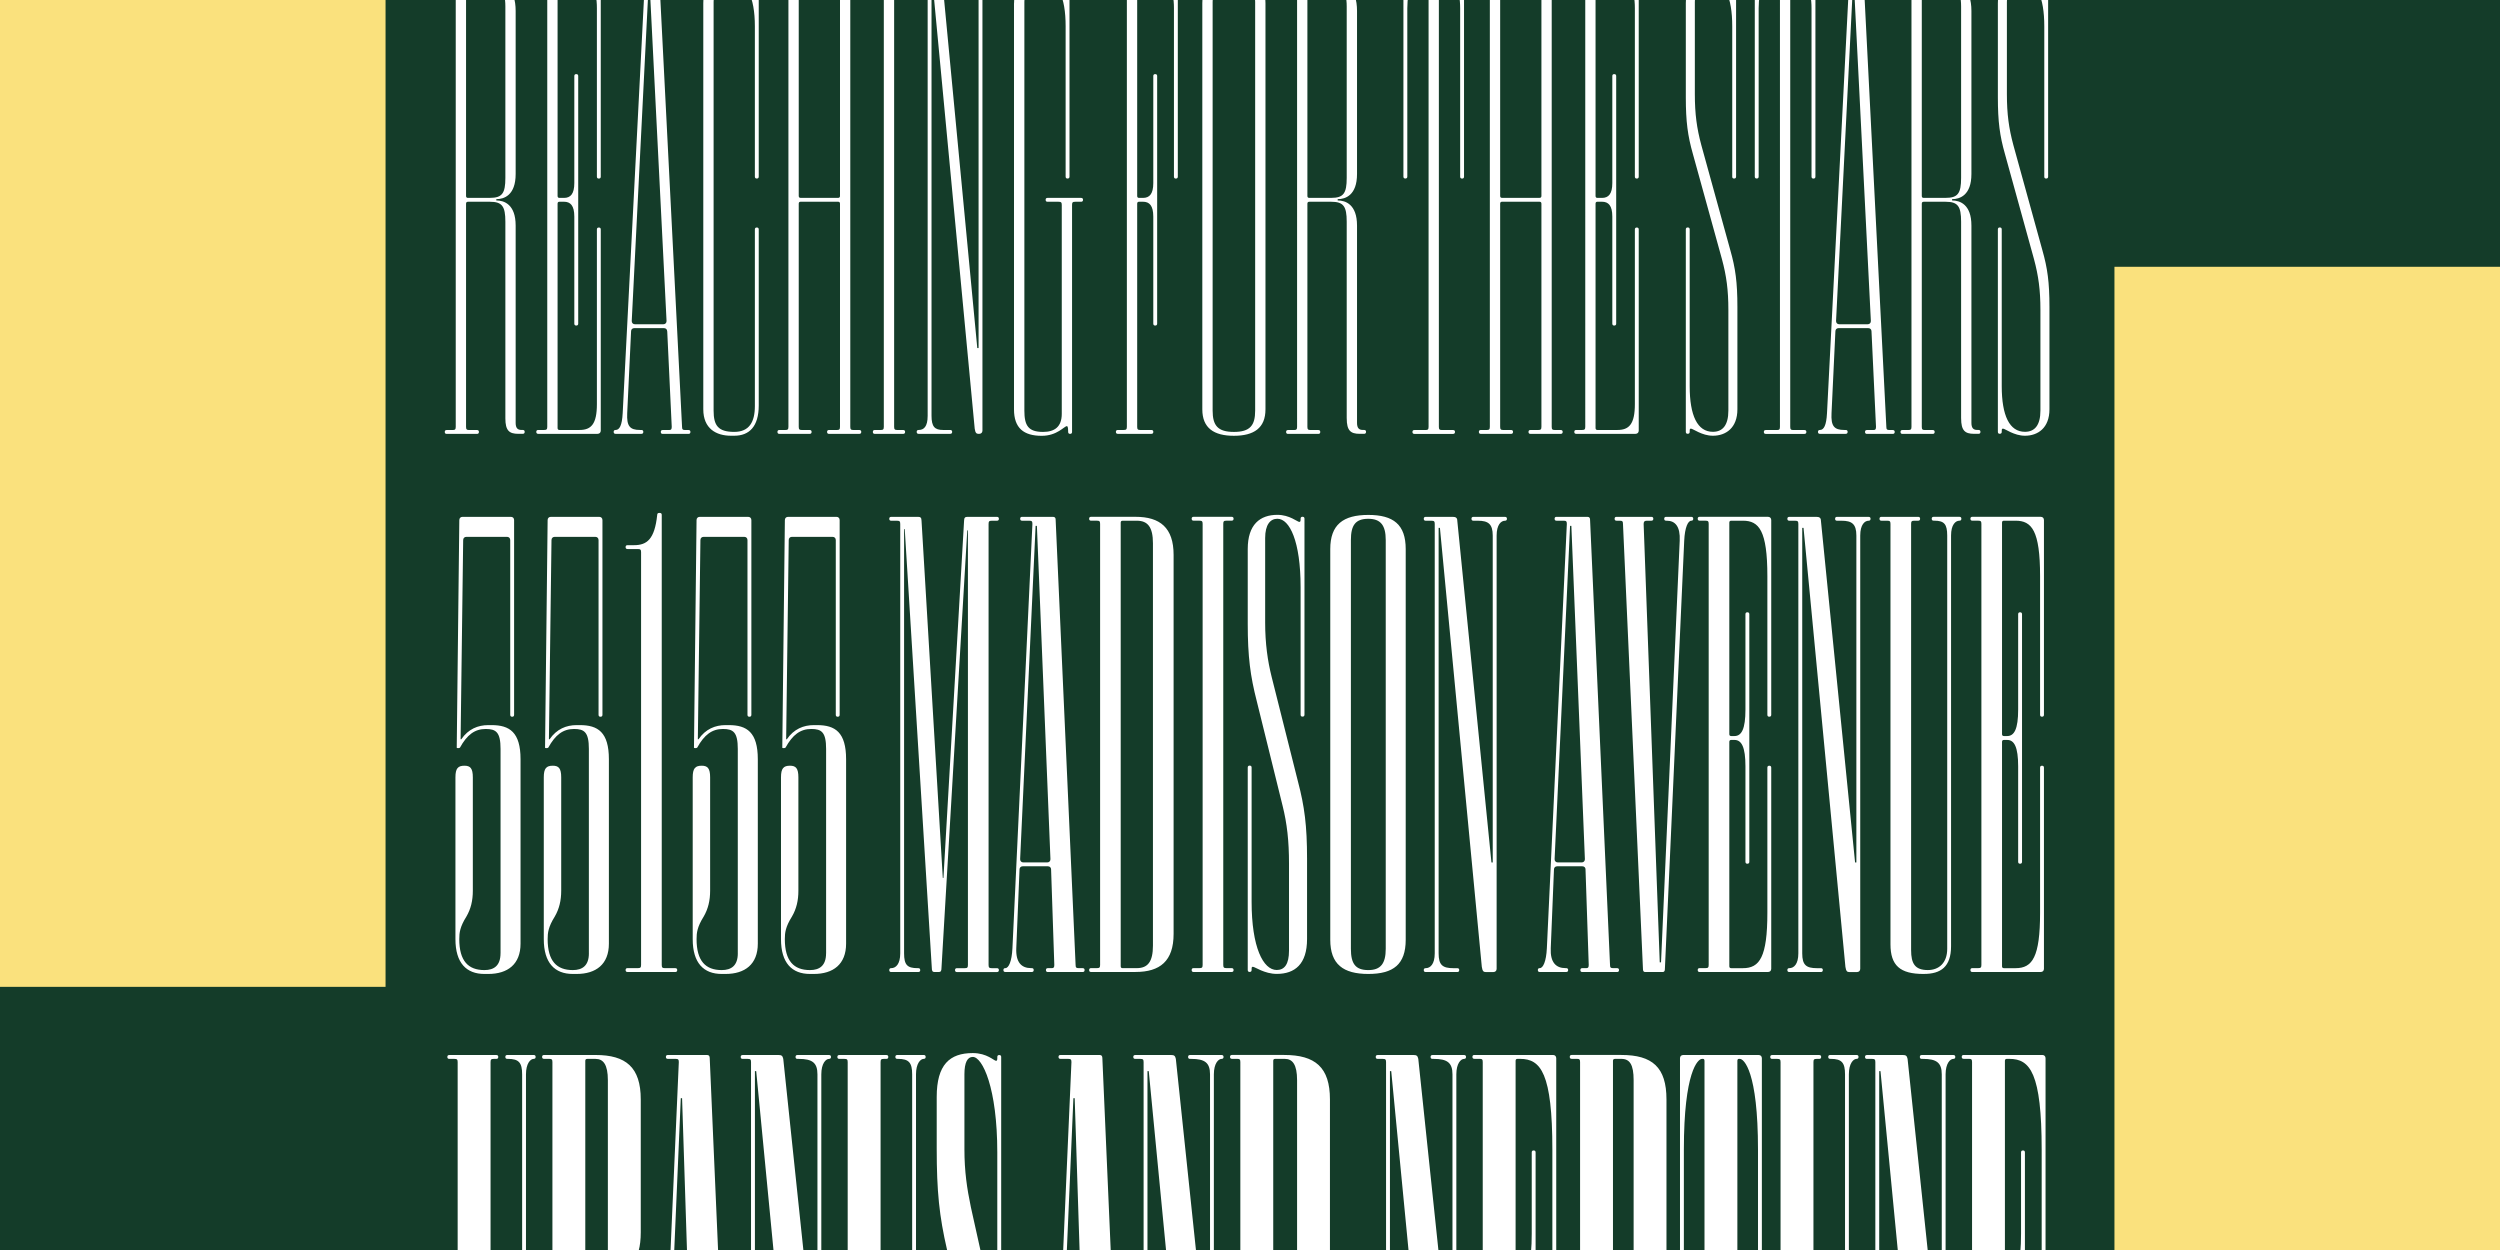
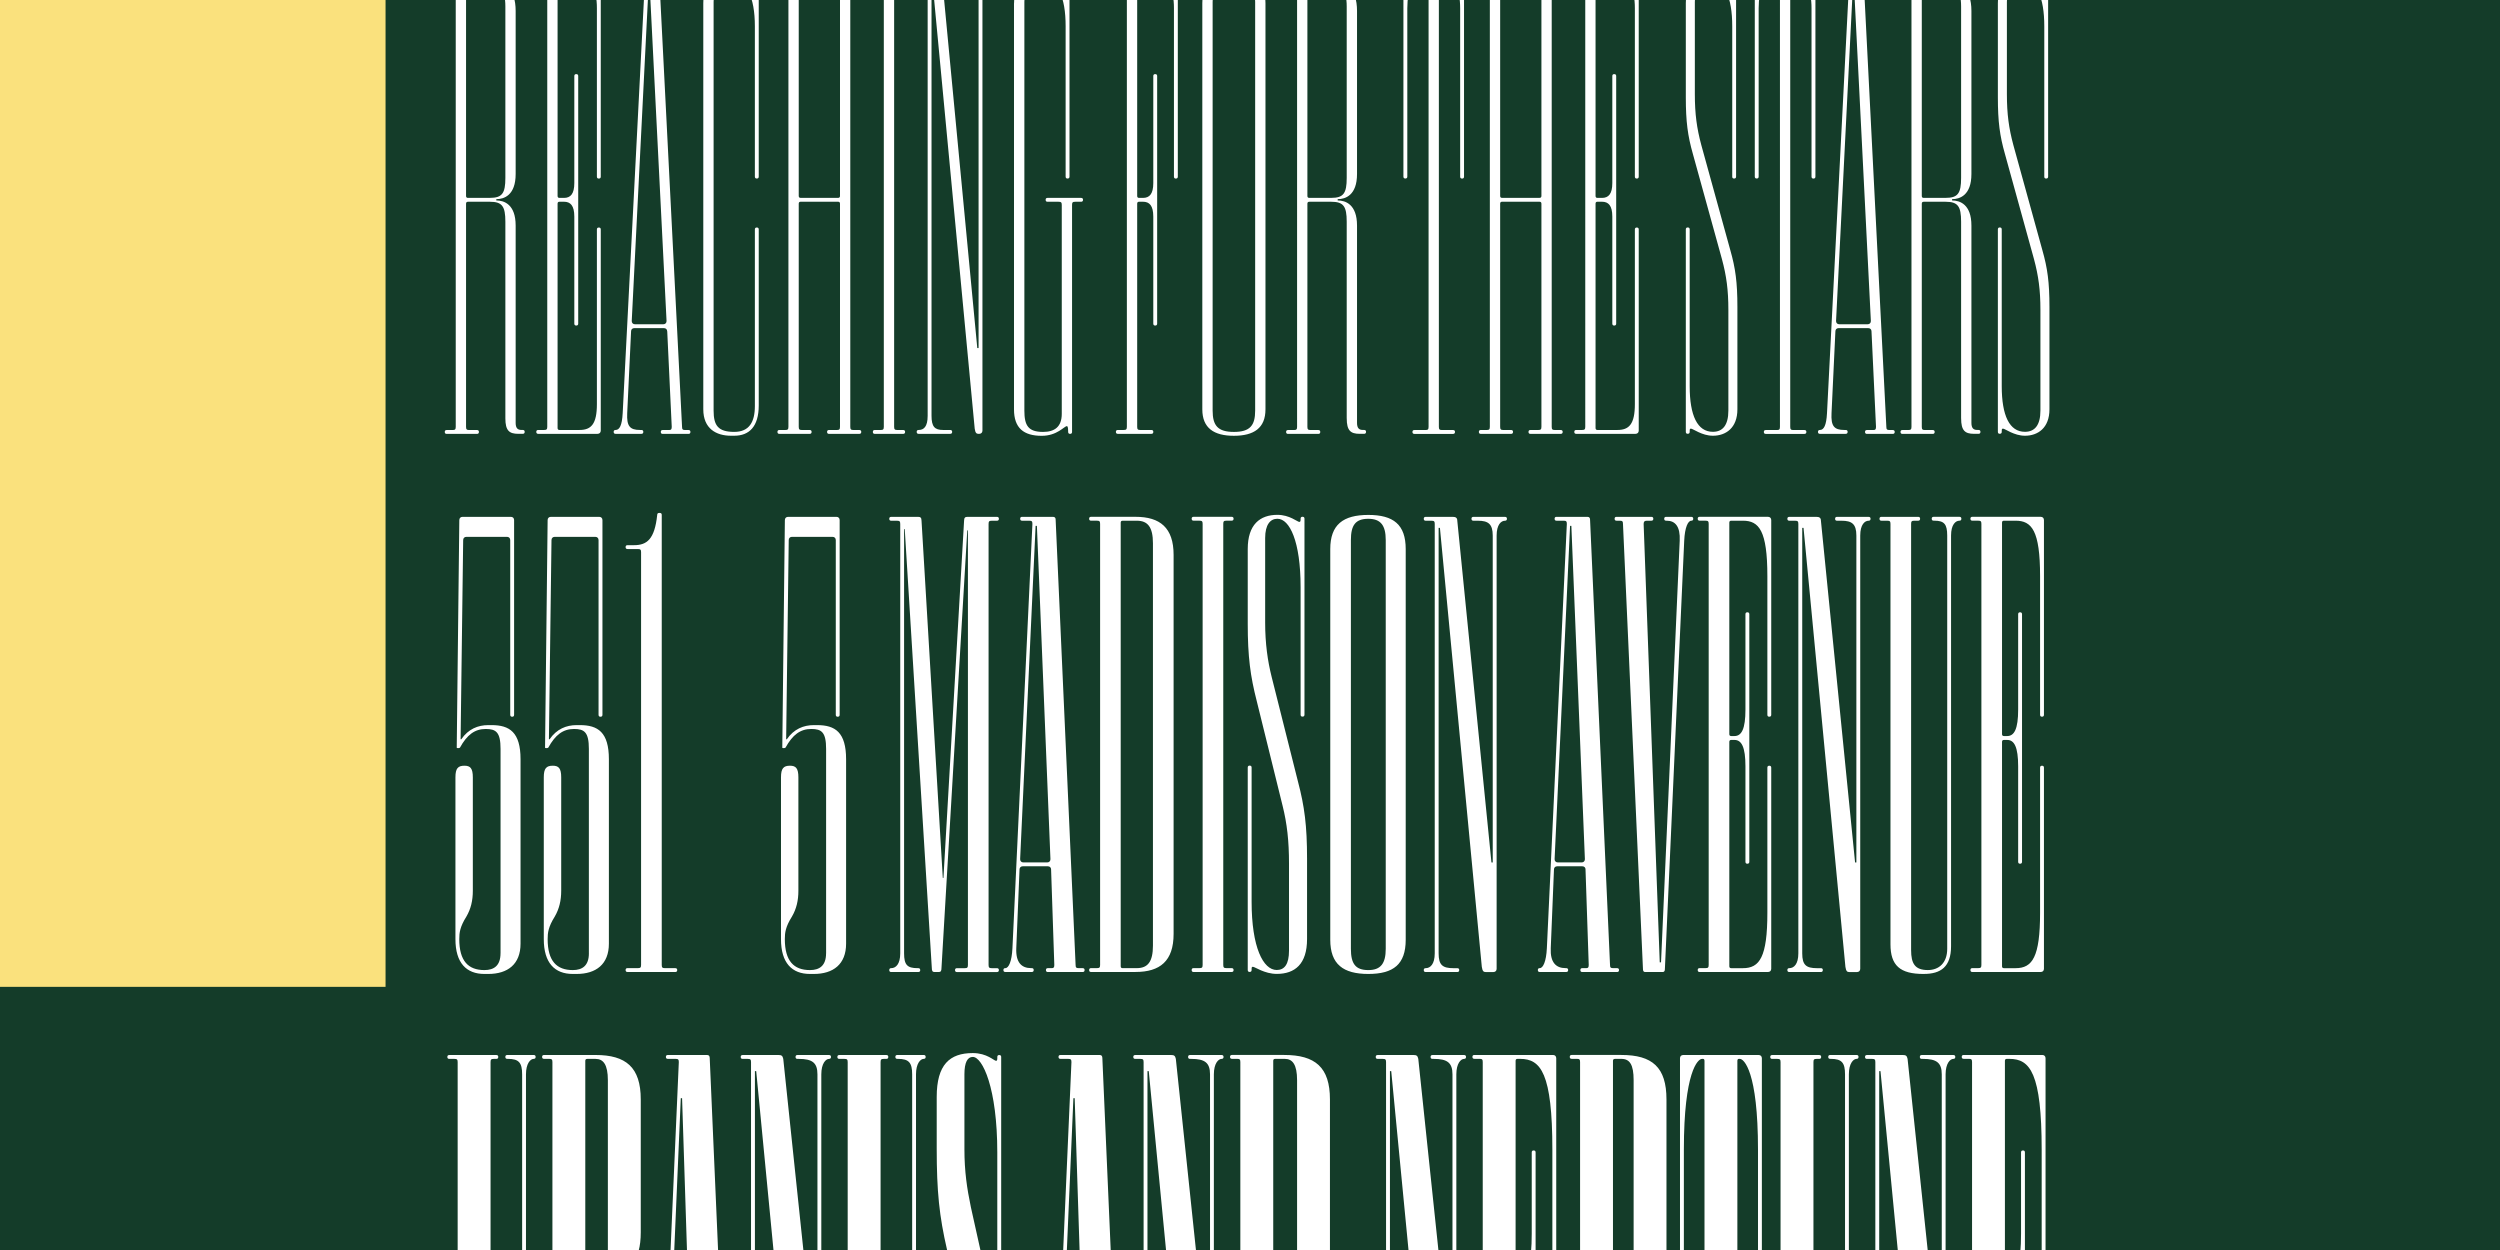
<svg xmlns="http://www.w3.org/2000/svg" id="Layer_1" data-name="Layer 1" width="950" height="475" viewBox="0 0 950 475">
  <defs>
    <clipPath id="clippath">
      <rect width="950" height="475" fill="#143c29" stroke-width="0" />
    </clipPath>
    <clipPath id="clippath-1">
      <rect y="495" width="950" height="475" fill="#fff" stroke-width="0" />
    </clipPath>
    <clipPath id="clippath-2">
      <rect x="-1130" width="950" height="475" fill="#10c269" stroke-width="0" />
    </clipPath>
  </defs>
  <g>
    <rect width="950" height="475" fill="#143c29" />
    <g clip-path="url(#clippath)">
      <g>
        <path d="m192.04,158.98v-74.72c0-5.88-1.22-7.59-5.88-7.59h-8.33c-.49,0-.73.24-.73.74v84.77c0,.98.25,1.23,1.22,1.23h2.94c.49,0,.73.25.73.73s-.25.74-.73.74h-11.52c-.49,0-.73-.24-.73-.74s.25-.73.73-.73h2.21c.98,0,1.23-.25,1.23-1.23V-5.41c0-.98-.25-1.22-1.23-1.22h-2.21c-.49,0-.73-.24-.73-.74s.25-.73.73-.73h14.7c7.1,0,11.51,3.67,11.51,12.25v61.98c0,8.08-4.41,9.55-7.35,9.55v.49c2.94,0,7.35,1.47,7.35,9.55v74.97c0,1.96.74,2.69,2.21,2.69h.49c.49,0,.73.25.73.73s-.24.74-.73.74h-1.71c-3.43,0-4.9-1.22-4.9-5.88Zm-14.21-83.79h8.33c4.66,0,5.88-1.71,5.88-7.59V2.43c0-6.61-2.45-9.06-7.35-9.06h-6.86c-.49,0-.73.24-.73.74v80.36c0,.49.25.73.73.73Z" fill="#fff" stroke-width="0" />
        <path d="m227.07,164.86h-22.54c-.49,0-.74-.24-.74-.74s.25-.73.74-.73h2.2c.98,0,1.23-.25,1.23-1.23V-5.41c0-.98-.25-1.22-1.23-1.22h-2.2c-.49,0-.74-.24-.74-.74s.25-.73.74-.73h22.54c.74,0,1.22.49,1.22,1.23v73.99c0,.49-.24.74-.73.74s-.74-.24-.74-.74V3.17c0-7.59-2.21-9.8-6.61-9.8h-7.6c-.49,0-.73.24-.73.74v80.36c0,.49.25.73.73.73h1.71c2.45,0,3.92-1.47,3.92-5.63V28.89c0-.49.25-.73.74-.73s.74.25.74.73v94.08c0,.49-.25.74-.74.74s-.74-.24-.74-.74v-40.67c0-4.17-1.47-5.64-3.92-5.64h-1.71c-.49,0-.73.24-.73.74v85.26c0,.49.25.73.73.73h7.6c4.41,0,6.61-2.21,6.61-9.8v-66.39c0-.49.25-.74.74-.74s.73.24.73.74v76.44c0,.73-.49,1.22-1.22,1.22Z" fill="#fff" stroke-width="0" />
        <path d="m253.53,125.91c0-.73-.49-1.22-1.23-1.22h-11.27c-.74,0-1.22.49-1.22,1.22l-1.47,31.11c-.24,4.9.98,6.37,4.9,6.37h.49c.49,0,.73.25.73.73s-.25.74-.73.74h-9.8c-.49,0-.74-.24-.74-.74s.25-.73.74-.73c1.47,0,2.45-1.71,2.69-6.37L244.96-5.41c0-.98-.25-1.22-1.22-1.22h-2.94c-.49,0-.74-.24-.74-.74s.25-.73.74-.73h8.82c.73,0,.98.49.98,1.23l8.58,169.05c0,.98.25,1.23,1.22,1.23h1.23c.49,0,.73.25.73.73s-.25.74-.73.74h-9.8c-.49,0-.73-.24-.73-.74s.25-.73.73-.73h2.45c.74,0,.98-.25.98-1.23l-1.71-36.26Zm-12.25-2.69h10.78c.74,0,1.23-.49,1.23-1.23l-6.37-126.66h-.49l-6.37,126.66c0,.74.49,1.23,1.23,1.23Z" fill="#fff" stroke-width="0" />
        <path d="m278.03-7.37c-4.65,0-6.86,2.21-6.86,8.08v155.33c0,5.64,1.71,8.08,7.84,8.08,5.63,0,7.84-3.67,7.84-9.8v-67.13c0-.49.25-.74.74-.74s.73.24.73.74v66.88c0,8.08-3.67,11.51-9.31,11.51h-1.23c-5.63,0-10.53-2.7-10.53-10.04V1.21c0-7.1,4.17-10.04,10.53-10.04,4.41,0,7.84,2.69,8.58,2.69.49,0,.49-.25.49-1.23,0-.49.25-.73.74-.73s.73.25.73.73v74.48c0,.49-.25.74-.73.74s-.74-.24-.74-.74V10.03c0-11.27-3.18-17.39-8.82-17.39Z" fill="#fff" stroke-width="0" />
        <path d="m296.16-8.1h11.52c.49,0,.73.25.73.73s-.25.74-.73.74h-2.94c-.98,0-1.22.24-1.22,1.22v79.87c0,.49.25.73.73.73h14.21c.49,0,.74-.25.74-.73V-5.41c0-.98-.25-1.22-1.23-1.22h-2.94c-.49,0-.74-.24-.74-.74s.25-.73.74-.73h11.51c.49,0,.74.25.74.73s-.25.74-.74.74h-2.21c-.98,0-1.22.24-1.22,1.22v167.58c0,.98.25,1.23,1.22,1.23h2.21c.49,0,.74.25.74.73s-.25.74-.74.74h-11.51c-.49,0-.74-.24-.74-.74s.25-.73.74-.73h2.94c.98,0,1.23-.25,1.23-1.23v-84.77c0-.49-.25-.74-.74-.74h-14.21c-.49,0-.73.24-.73.74v84.77c0,.98.25,1.23,1.22,1.23h2.94c.49,0,.73.25.73.73s-.25.74-.73.74h-11.52c-.49,0-.73-.24-.73-.74s.25-.73.73-.73h2.21c.98,0,1.23-.25,1.23-1.23V-5.41c0-.98-.25-1.22-1.23-1.22h-2.21c-.49,0-.73-.24-.73-.74s.25-.73.73-.73Z" fill="#fff" stroke-width="0" />
        <path d="m340.99-6.63c-.98,0-1.22.24-1.22,1.22v167.58c0,.98.25,1.23,1.22,1.23h2.21c.49,0,.74.25.74.73s-.25.74-.74.74h-10.78c-.49,0-.74-.24-.74-.74s.25-.73.74-.73h2.2c.98,0,1.23-.25,1.23-1.23V-5.41c0-.98-.25-1.22-1.23-1.22h-2.2c-.49,0-.74-.24-.74-.74s.25-.73.74-.73h10.78c.49,0,.74.25.74.73s-.25.74-.74.74h-2.21Z" fill="#fff" stroke-width="0" />
        <path d="m376.76-6.63c-1.96,0-3.43,1.22-3.43,5.39v164.88c0,.73-.49,1.22-1.22,1.22h-.25c-.74,0-1.23-.24-1.47-1.96l-15.92-168.31h-.49v163.41c0,4.16,1.22,5.39,4.41,5.39h2.69c.49,0,.74.25.74.73s-.25.74-.74.74h-12c-.49,0-.74-.24-.74-.74s.25-.73.74-.73c1.96,0,3.43-1.23,3.43-5.39V-5.41c0-.98-.25-1.22-1.23-1.22h-2.2c-.49,0-.74-.24-.74-.74s.25-.73.74-.73h7.35c.98,0,1.71.25,1.71,1.47l13.23,138.91h.49V-1.24c0-4.17-1.23-5.39-4.41-5.39h-2.69c-.49,0-.74-.24-.74-.74s.25-.73.74-.73h12c.49,0,.74.25.74.73s-.25.74-.74.74Z" fill="#fff" stroke-width="0" />
        <path d="m385.34,1.21c0-7.1,4.65-10.04,10.78-10.04,4.17,0,7.6,2.69,8.33,2.69.49,0,.49-.49.49-1.23,0-.49.25-.73.73-.73s.74.25.74.73v74.48c0,.49-.25.74-.74.74s-.73-.24-.73-.74V10.03c0-11.27-2.94-17.39-8.82-17.39-4.65,0-6.86,2.45-6.86,8.08v155.33c0,5.64,1.47,8.08,7.1,8.08,4.41,0,7.11-1.96,7.11-6.86v-79.38c0-.98-.25-1.22-1.23-1.22h-4.17c-.49,0-.73-.24-.73-.74s.25-.73.73-.73h12.74c.49,0,.74.25.74.73s-.25.74-.74.74h-2.21c-.98,0-1.22.24-1.22,1.22v86.24c0,.49-.25.74-.74.74s-.74-.24-.74-.74c0-1.96-.25-2.2-.49-2.2-.98,0-3.68,3.68-9.55,3.68-6.86,0-10.54-2.94-10.54-10.04V1.21Z" fill="#fff" stroke-width="0" />
        <path d="m433.35,163.39h4.17c.49,0,.74.25.74.73s-.25.74-.74.74h-12.74c-.49,0-.74-.24-.74-.74s.25-.73.74-.73h2.2c.98,0,1.23-.25,1.23-1.23V-5.41c0-.98-.25-1.22-1.23-1.22h-2.2c-.49,0-.74-.24-.74-.74s.25-.73.74-.73h21.56c.74,0,1.23.49,1.23,1.23v73.99c0,.49-.25.74-.74.74s-.73-.24-.73-.74V3.17c0-7.59-2.21-9.8-6.62-9.8h-6.62c-.49,0-.73.24-.73.74v80.36c0,.49.25.73.73.73h1.47c2.45,0,3.92-1.47,3.92-5.63V28.89c0-.49.24-.73.73-.73s.74.25.74.73v94.08c0,.49-.25.74-.74.74s-.73-.24-.73-.74v-40.67c0-4.17-1.47-5.64-3.92-5.64h-1.47c-.49,0-.73.24-.73.74v84.77c0,.98.25,1.23,1.22,1.23Z" fill="#fff" stroke-width="0" />
        <path d="m468.88,165.6c-7.59,0-12-2.94-12-10.04V1.21c0-7.1,4.41-10.04,12-10.04s12,2.94,12,10.04v154.35c0,7.1-4.41,10.04-12,10.04Zm0-1.47c6.12,0,8.08-2.45,8.08-8.08V.72c0-5.63-1.96-8.08-8.08-8.08s-8.08,2.45-8.08,8.08v155.33c0,5.64,1.96,8.08,8.08,8.08Z" fill="#fff" stroke-width="0" />
        <path d="m511.75,158.98v-74.72c0-5.88-1.22-7.59-5.88-7.59h-8.33c-.49,0-.73.24-.73.74v84.77c0,.98.25,1.23,1.22,1.23h2.94c.49,0,.73.25.73.73s-.25.74-.73.74h-11.51c-.49,0-.74-.24-.74-.74s.25-.73.74-.73h2.2c.98,0,1.23-.25,1.23-1.23V-5.41c0-.98-.25-1.22-1.23-1.22h-2.2c-.49,0-.74-.24-.74-.74s.25-.73.74-.73h14.7c7.1,0,11.51,3.67,11.51,12.25v61.98c0,8.08-4.41,9.55-7.35,9.55v.49c2.94,0,7.35,1.47,7.35,9.55v74.97c0,1.96.74,2.69,2.21,2.69h.49c.49,0,.73.25.73.73s-.25.74-.73.74h-1.71c-3.43,0-4.9-1.22-4.9-5.88Zm-14.21-83.79h8.33c4.66,0,5.88-1.71,5.88-7.59V2.43c0-6.61-2.45-9.06-7.35-9.06h-6.86c-.49,0-.73.24-.73.74v80.36c0,.49.25.73.73.73Z" fill="#fff" stroke-width="0" />
        <path d="m555.11-8.1c.74,0,1.22.49,1.22,1.23v73.99c0,.49-.24.74-.73.74s-.74-.24-.74-.74V3.17c0-7.59-2.21-9.8-6.61-9.8h-.74c-.49,0-.74.24-.74.74v168.07c0,.98.25,1.23,1.23,1.23h4.17c.49,0,.73.25.73.73s-.25.74-.73.74h-14.7c-.49,0-.74-.24-.74-.74s.25-.73.74-.73h4.17c.98,0,1.22-.25,1.22-1.23V-5.9c0-.49-.24-.74-.73-.74h-.74c-4.41,0-6.61,2.2-6.61,9.8v63.94c0,.49-.25.74-.74.74s-.74-.24-.74-.74V-6.88c0-.74.49-1.23,1.23-1.23h20.58Z" fill="#fff" stroke-width="0" />
        <path d="m562.71-8.1h11.51c.49,0,.73.25.73.73s-.25.74-.73.74h-2.94c-.98,0-1.22.24-1.22,1.22v79.87c0,.49.25.73.73.73h14.21c.49,0,.74-.25.74-.73V-5.41c0-.98-.25-1.22-1.23-1.22h-2.94c-.49,0-.74-.24-.74-.74s.25-.73.74-.73h11.51c.49,0,.74.25.74.73s-.25.74-.74.74h-2.21c-.98,0-1.22.24-1.22,1.22v167.58c0,.98.25,1.23,1.22,1.23h2.21c.49,0,.74.25.74.73s-.25.74-.74.74h-11.51c-.49,0-.74-.24-.74-.74s.25-.73.74-.73h2.94c.98,0,1.23-.25,1.23-1.23v-84.77c0-.49-.25-.74-.74-.74h-14.21c-.49,0-.73.24-.73.74v84.77c0,.98.25,1.23,1.22,1.23h2.94c.49,0,.73.25.73.73s-.25.74-.73.74h-11.51c-.49,0-.74-.24-.74-.74s.25-.73.74-.73h2.2c.98,0,1.23-.25,1.23-1.23V-5.41c0-.98-.25-1.22-1.23-1.22h-2.2c-.49,0-.74-.24-.74-.74s.25-.73.74-.73Z" fill="#fff" stroke-width="0" />
        <path d="m621.5,164.86h-22.54c-.49,0-.73-.24-.73-.74s.25-.73.73-.73h2.21c.98,0,1.23-.25,1.23-1.23V-5.41c0-.98-.25-1.22-1.23-1.22h-2.21c-.49,0-.73-.24-.73-.74s.25-.73.73-.73h22.54c.74,0,1.22.49,1.22,1.23v73.99c0,.49-.25.74-.73.74s-.74-.24-.74-.74V3.17c0-7.59-2.21-9.8-6.62-9.8h-7.59c-.49,0-.73.24-.73.74v80.36c0,.49.25.73.73.73h1.72c2.45,0,3.92-1.47,3.92-5.63V28.89c0-.49.24-.73.73-.73s.74.25.74.73v94.08c0,.49-.25.74-.74.74s-.73-.24-.73-.74v-40.67c0-4.17-1.47-5.64-3.92-5.64h-1.72c-.49,0-.73.24-.73.74v85.26c0,.49.25.73.73.73h7.59c4.41,0,6.62-2.21,6.62-9.8v-66.39c0-.49.25-.74.74-.74s.73.24.73.74v76.44c0,.73-.49,1.22-1.22,1.22Z" fill="#fff" stroke-width="0" />
        <path d="m658.25,67.11V10.03c0-11.27-2.94-17.39-8.58-17.39-3.43,0-5.63,2.45-5.63,8.08v35.03c0,7.59.74,12.98,2.45,19.35l11.02,39.93c1.96,6.86,2.7,12.25,2.7,21.56v38.95c0,7.1-4.41,10.04-9.31,10.04-4.17,0-7.6-2.7-8.33-2.7-.49,0-.49.24-.49,1.22,0,.49-.25.74-.74.74s-.73-.24-.73-.74v-76.93c0-.49.25-.74.73-.74s.74.24.74.74v59.53c0,11.27,2.94,17.39,8.82,17.39,3.67,0,5.88-2.45,5.88-8.08v-38.22c0-7.59-.73-12.98-2.45-19.35l-11.03-39.93c-1.96-6.86-2.69-12.25-2.69-21.56V1.21c0-7.1,4.41-10.04,9.06-10.04,3.92,0,7.35,2.69,8.08,2.69.49,0,.49-.49.49-1.23,0-.49.25-.73.73-.73s.74.25.74.73v74.48c0,.49-.25.74-.74.74s-.73-.24-.73-.74Z" fill="#fff" stroke-width="0" />
        <path d="m688.63-8.1c.74,0,1.23.49,1.23,1.23v73.99c0,.49-.25.74-.74.74s-.74-.24-.74-.74V3.17c0-7.59-2.21-9.8-6.61-9.8h-.74c-.49,0-.74.24-.74.74v168.07c0,.98.25,1.23,1.23,1.23h4.17c.49,0,.73.25.73.73s-.25.74-.73.74h-14.7c-.49,0-.73-.24-.73-.74s.24-.73.73-.73h4.17c.98,0,1.22-.25,1.22-1.23V-5.9c0-.49-.25-.74-.73-.74h-.74c-4.41,0-6.62,2.2-6.62,9.8v63.94c0,.49-.24.74-.73.74s-.74-.24-.74-.74V-6.88c0-.74.49-1.23,1.23-1.23h20.58Z" fill="#fff" stroke-width="0" />
        <path d="m711.17,125.91c0-.73-.49-1.22-1.23-1.22h-11.27c-.74,0-1.22.49-1.22,1.22l-1.47,31.11c-.25,4.9.98,6.37,4.9,6.37h.49c.49,0,.73.25.73.73s-.25.74-.73.74h-9.8c-.49,0-.74-.24-.74-.74s.25-.73.74-.73c1.47,0,2.45-1.71,2.69-6.37l8.33-162.43c0-.98-.25-1.22-1.22-1.22h-2.94c-.49,0-.73-.24-.73-.74s.24-.73.73-.73h8.82c.73,0,.98.49.98,1.23l8.58,169.05c0,.98.25,1.23,1.22,1.23h1.22c.49,0,.74.25.74.73s-.25.74-.74.74h-9.8c-.49,0-.74-.24-.74-.74s.25-.73.74-.73h2.45c.74,0,.98-.25.98-1.23l-1.71-36.26Zm-12.25-2.69h10.78c.74,0,1.23-.49,1.23-1.23l-6.37-126.66h-.49l-6.37,126.66c0,.74.49,1.23,1.22,1.23Z" fill="#fff" stroke-width="0" />
        <path d="m745.22,158.98v-74.72c0-5.88-1.22-7.59-5.88-7.59h-8.33c-.49,0-.73.24-.73.74v84.77c0,.98.25,1.23,1.22,1.23h2.94c.49,0,.73.25.73.73s-.25.74-.73.74h-11.51c-.49,0-.74-.24-.74-.74s.25-.73.74-.73h2.2c.98,0,1.23-.25,1.23-1.23V-5.41c0-.98-.25-1.22-1.23-1.22h-2.2c-.49,0-.74-.24-.74-.74s.25-.73.74-.73h14.7c7.1,0,11.51,3.67,11.51,12.25v61.98c0,8.08-4.41,9.55-7.35,9.55v.49c2.94,0,7.35,1.47,7.35,9.55v74.97c0,1.96.74,2.69,2.21,2.69h.49c.49,0,.73.25.73.73s-.25.74-.73.74h-1.71c-3.43,0-4.9-1.22-4.9-5.88Zm-14.21-83.79h8.33c4.66,0,5.88-1.71,5.88-7.59V2.43c0-6.61-2.45-9.06-7.35-9.06h-6.86c-.49,0-.73.24-.73.74v80.36c0,.49.25.73.73.73Z" fill="#fff" stroke-width="0" />
        <path d="m776.83,67.11V10.03c0-11.27-2.94-17.39-8.58-17.39-3.43,0-5.63,2.45-5.63,8.08v35.03c0,7.59.74,12.98,2.45,19.35l11.02,39.93c1.96,6.86,2.7,12.25,2.7,21.56v38.95c0,7.1-4.41,10.04-9.31,10.04-4.16,0-7.59-2.7-8.33-2.7-.49,0-.49.24-.49,1.22,0,.49-.25.74-.74.74s-.73-.24-.73-.74v-76.93c0-.49.25-.74.73-.74s.74.24.74.74v59.53c0,11.27,2.94,17.39,8.82,17.39,3.68,0,5.88-2.45,5.88-8.08v-38.22c0-7.59-.74-12.98-2.45-19.35l-11.03-39.93c-1.96-6.86-2.69-12.25-2.69-21.56V1.21c0-7.1,4.41-10.04,9.06-10.04,3.92,0,7.35,2.69,8.08,2.69.49,0,.49-.49.49-1.23,0-.49.25-.73.73-.73s.74.25.74.73v74.48c0,.49-.25.74-.74.74s-.73-.24-.73-.74Z" fill="#fff" stroke-width="0" />
        <path d="m190.21,362.26v-77.66c0-6.37-1.71-7.59-5.63-7.59-4.17,0-7.1,2.2-9.8,7.1-.25.24-1.22.24-1.22,0l.98-86.48c0-.74.49-1.23,1.22-1.23h18.38c.74,0,1.22.49,1.22,1.23v73.99c0,.49-.24.74-.73.74s-.74-.24-.74-.74v-66.39c0-.73-.49-1.23-1.22-1.23h-15.43c-.74,0-1.23.49-1.23,1.23l-.98,75.7h.25c2.69-3.92,6.37-5.39,10.29-5.39h1.22c6.86,0,11.02,2.7,11.02,12.98v70.07c0,7.84-4.9,11.51-12.25,11.51h-1.47c-6.86,0-11.02-4.17-11.02-13.23v-61.49c0-3.43.98-4.41,3.43-4.41,2.21,0,3.18.98,3.18,4.41v43.12c0,3.67-.73,6.86-2.45,9.8-2.45,3.92-2.7,6.12-2.7,8.57,0,8.33,3.43,11.76,9.55,11.76,3.67,0,6.12-1.71,6.12-6.37Z" fill="#fff" stroke-width="0" />
        <path d="m223.77,362.26v-77.66c0-6.37-1.71-7.59-5.63-7.59-4.17,0-7.1,2.2-9.8,7.1-.25.24-1.22.24-1.22,0l.98-86.48c0-.74.49-1.23,1.23-1.23h18.37c.74,0,1.23.49,1.23,1.23v73.99c0,.49-.25.74-.74.74s-.74-.24-.74-.74v-66.39c0-.73-.49-1.23-1.22-1.23h-15.43c-.74,0-1.23.49-1.23,1.23l-.98,75.7h.25c2.69-3.92,6.37-5.39,10.29-5.39h1.23c6.86,0,11.02,2.7,11.02,12.98v70.07c0,7.84-4.9,11.51-12.25,11.51h-1.47c-6.86,0-11.02-4.17-11.02-13.23v-61.49c0-3.43.98-4.41,3.43-4.41,2.21,0,3.19.98,3.19,4.41v43.12c0,3.67-.74,6.86-2.45,9.8-2.45,3.92-2.7,6.12-2.7,8.57,0,8.33,3.43,11.76,9.55,11.76,3.67,0,6.12-1.71,6.12-6.37Z" fill="#fff" stroke-width="0" />
        <path d="m256.6,369.36h-18.13c-.49,0-.74-.24-.74-.74s.25-.73.74-.73h3.92c.98,0,1.22-.25,1.22-1.23v-156.8c0-.98-.25-1.22-1.22-1.22h-3.92c-.49,0-.74-.24-.74-.74s.25-.73.74-.73h2.45c4.9,0,7.84-2.21,8.82-11.51,0-.49.25-.74.74-.74h.24c.49,0,.74.24.74.74v171.01c0,.98.25,1.23,1.22,1.23h3.92c.49,0,.74.25.74.73s-.25.74-.74.74Z" fill="#fff" stroke-width="0" />
-         <path d="m280.36,362.26v-77.66c0-6.37-1.71-7.59-5.63-7.59-4.17,0-7.1,2.2-9.8,7.1-.25.24-1.22.24-1.22,0l.98-86.48c0-.74.49-1.23,1.23-1.23h18.37c.74,0,1.23.49,1.23,1.23v73.99c0,.49-.25.74-.74.74s-.74-.24-.74-.74v-66.39c0-.73-.49-1.23-1.22-1.23h-15.43c-.74,0-1.23.49-1.23,1.23l-.98,75.7h.25c2.69-3.92,6.37-5.39,10.29-5.39h1.23c6.86,0,11.02,2.7,11.02,12.98v70.07c0,7.84-4.9,11.51-12.25,11.51h-1.47c-6.86,0-11.02-4.17-11.02-13.23v-61.49c0-3.43.98-4.41,3.43-4.41,2.21,0,3.19.98,3.19,4.41v43.12c0,3.67-.74,6.86-2.45,9.8-2.45,3.92-2.7,6.12-2.7,8.57,0,8.33,3.43,11.76,9.55,11.76,3.67,0,6.12-1.71,6.12-6.37Z" fill="#fff" stroke-width="0" />
        <path d="m313.92,362.26v-77.66c0-6.37-1.71-7.59-5.63-7.59-4.17,0-7.1,2.2-9.8,7.1-.25.24-1.22.24-1.22,0l.98-86.48c0-.74.49-1.23,1.22-1.23h18.38c.74,0,1.22.49,1.22,1.23v73.99c0,.49-.24.74-.73.74s-.74-.24-.74-.74v-66.39c0-.73-.49-1.23-1.22-1.23h-15.43c-.74,0-1.23.49-1.23,1.23l-.98,75.7h.25c2.69-3.92,6.37-5.39,10.29-5.39h1.22c6.86,0,11.02,2.7,11.02,12.98v70.07c0,7.84-4.9,11.51-12.25,11.51h-1.47c-6.86,0-11.02-4.17-11.02-13.23v-61.49c0-3.43.98-4.41,3.43-4.41,2.21,0,3.18.98,3.18,4.41v43.12c0,3.67-.73,6.86-2.45,9.8-2.45,3.92-2.7,6.12-2.7,8.57,0,8.33,3.43,11.76,9.55,11.76,3.67,0,6.12-1.71,6.12-6.37Z" fill="#fff" stroke-width="0" />
        <path d="m349.69,368.63c0,.49-.25.74-.74.74h-10.29c-.49,0-.74-.24-.74-.74s.25-.73.74-.73c1.71,0,3.43-1.47,3.43-5.63v-163.17c0-.98-.25-1.22-1.22-1.22h-2.21c-.49,0-.74-.24-.74-.74s.25-.73.74-.73h10.29c.74,0,1.23.25,1.23,1.47l8.08,135.73h.25l7.84-135.73c0-1.22.49-1.47,1.22-1.47h11.27c.49,0,.74.25.74.73s-.25.74-.74.74h-1.96c-.98,0-1.22.24-1.22,1.22v167.58c0,.98.25,1.23,1.22,1.23h1.96c.49,0,.74.25.74.73s-.25.74-.74.74h-15.19c-.49,0-.74-.24-.74-.74s.25-.73.74-.73h2.94c.98,0,1.22-.25,1.22-1.23v-165.13h-.25l-9.8,166.35c0,.98-.25,1.47-.98,1.47h-1.71c-.73,0-.98-.49-.98-1.47l-10.29-166.84h-.25v161.21c0,4.41,1.23,5.63,5.15,5.63h.24c.49,0,.74.25.74.73Z" fill="#fff" stroke-width="0" />
        <path d="m399.42,330.41c0-.73-.49-1.22-1.23-1.22h-9.55c-.73,0-1.22.49-1.22,1.22l-1.23,29.89c-.24,5.39,1.96,7.59,5.64,7.59h.25c.49,0,.73.25.73.73s-.25.74-.73.74h-10.04c-.49,0-.74-.24-.74-.74s.25-.73.74-.73c1.22,0,2.45-2.45,2.69-7.59l7.59-161.21c0-.98-.24-1.22-1.22-1.22h-2.7c-.49,0-.73-.24-.73-.74s.25-.73.73-.73h11.76c.74,0,.98.49.98.98l7.59,169.29c0,.98.25,1.23,1.22,1.23h1.47c.49,0,.73.25.73.73s-.25.74-.73.74h-13.23c-.49,0-.73-.24-.73-.74s.25-.73.73-.73h1.47c.73,0,.98-.25.98-1.23l-1.22-36.26Zm-10.54-2.69h9.06c.74,0,1.23-.49,1.23-1.23l-5.15-126.66h-.49l-5.88,126.66c0,.74.49,1.23,1.22,1.23Z" fill="#fff" stroke-width="0" />
        <path d="m431.51,369.36h-16.9c-.49,0-.74-.24-.74-.74s.25-.73.74-.73h2.21c.98,0,1.22-.25,1.22-1.23v-167.58c0-.98-.25-1.22-1.22-1.22h-2.21c-.49,0-.74-.24-.74-.74s.25-.73.74-.73h16.9c9.31,0,14.46,4.17,14.46,14.45v144.06c0,10.29-5.15,14.45-14.46,14.45Zm.49-1.47c4.17,0,6.12-2.45,6.12-8.57v-152.88c0-6.12-1.96-8.57-6.12-8.57h-5.39c-.49,0-.74.24-.74.74v168.56c0,.49.25.73.74.73h5.39Z" fill="#fff" stroke-width="0" />
        <path d="m468.02,369.36h-14.45c-.49,0-.74-.24-.74-.74s.25-.73.74-.73h2.21c.98,0,1.22-.25,1.22-1.23v-167.58c0-.98-.25-1.22-1.22-1.22h-2.21c-.49,0-.74-.24-.74-.74s.25-.73.74-.73h14.45c.49,0,.74.25.74.73s-.25.74-.74.74h-1.96c-.98,0-1.22.24-1.22,1.22v167.58c0,.98.25,1.23,1.22,1.23h1.96c.49,0,.74.25.74.73s-.25.74-.74.74Z" fill="#fff" stroke-width="0" />
        <path d="m494.23,271.61v-48.51c0-17.39-4.17-25.97-8.82-25.97-2.69,0-4.65,2.21-4.65,7.35v32.09c0,8.08.98,14.7,2.45,20.58l10.04,39.93c2.45,9.31,3.43,16.66,3.43,29.15v30.62c0,9.55-4.66,13.23-11.51,13.23-4.66,0-8.33-2.7-9.07-2.7-.49,0-.49.24-.49,1.22,0,.49-.25.74-.73.74s-.74-.24-.74-.74v-76.93c0-.49.25-.74.74-.74s.73.24.73.74v50.96c0,17.39,4.41,25.97,9.56,25.97,2.94,0,4.65-2.2,4.65-7.35v-33.07c0-8.57-.73-15.19-2.45-22.05l-9.8-39.69c-2.45-9.55-3.43-16.9-3.43-29.4v-28.42c0-9.31,4.66-12.98,11.27-12.98,4.66,0,7.6,2.69,8.33,2.69.49,0,.49-.49.49-1.23,0-.49.25-.73.73-.73s.74.25.74.73v74.48c0,.49-.25.74-.74.74s-.73-.24-.73-.74Z" fill="#fff" stroke-width="0" />
        <path d="m519.96,370.1c-9.55,0-14.46-3.68-14.46-12.98v-148.47c0-9.31,4.9-12.98,14.46-12.98s14.21,3.67,14.21,12.98v148.47c0,9.31-4.66,12.98-14.21,12.98Zm0-1.47c4.66,0,6.62-2.45,6.62-8.08v-155.33c0-5.63-1.96-8.08-6.62-8.08-4.9,0-6.62,2.45-6.62,8.08v155.33c0,5.64,1.72,8.08,6.62,8.08Z" fill="#fff" stroke-width="0" />
        <path d="m554.5,368.63c0,.49-.25.74-.73.74h-12c-.49,0-.74-.24-.74-.74s.25-.73.74-.73c1.71,0,3.43-1.47,3.43-5.63v-163.17c0-.98-.25-1.22-1.22-1.22h-2.21c-.49,0-.74-.24-.74-.74s.25-.73.74-.73h10.29c.98,0,1.71.25,1.71,1.47l12.98,129.85h.49v-124.21c0-4.41-1.71-5.64-5.63-5.64h-1.71c-.49,0-.74-.24-.74-.74s.25-.73.74-.73h12c.49,0,.74.25.74.73s-.25.74-.74.74c-1.47,0-3.18,1.47-3.18,5.64v164.64c0,.73-.49,1.22-1.22,1.22h-2.94c-.73,0-1.22-.24-1.47-1.96l-15.92-166.84h-.49v161.7c0,4.41,1.47,5.63,5.63,5.63h1.47c.49,0,.73.25.73.73Z" fill="#fff" stroke-width="0" />
        <path d="m602.51,330.41c0-.73-.49-1.22-1.23-1.22h-9.55c-.73,0-1.22.49-1.22,1.22l-1.22,29.89c-.25,5.39,1.96,7.59,5.63,7.59h.24c.49,0,.74.25.74.73s-.25.74-.74.74h-10.04c-.49,0-.74-.24-.74-.74s.25-.73.74-.73c1.22,0,2.45-2.45,2.69-7.59l7.59-161.21c0-.98-.25-1.22-1.22-1.22h-2.7c-.49,0-.73-.24-.73-.74s.25-.73.73-.73h11.76c.74,0,.98.49.98.98l7.59,169.29c0,.98.25,1.23,1.22,1.23h1.47c.49,0,.73.25.73.73s-.25.74-.73.74h-13.23c-.49,0-.73-.24-.73-.74s.25-.73.73-.73h1.47c.73,0,.98-.25.98-1.23l-1.22-36.26Zm-10.54-2.69h9.07c.73,0,1.22-.49,1.22-1.23l-5.14-126.66h-.49l-5.88,126.66c0,.74.49,1.23,1.22,1.23Z" fill="#fff" stroke-width="0" />
        <path d="m631.92,369.36h-6.86c-.49,0-.73-.49-.73-.98l-7.6-169.29c0-.98-.24-1.22-1.22-1.22h-1.22c-.49,0-.74-.24-.74-.74s.25-.73.74-.73h13.23c.49,0,.74.25.74.73s-.25.74-.74.74h-1.71c-.74,0-1.23.24-1.23,1.22l6.12,166.6h.49l7.1-160.23c.25-5.39-1.71-7.59-4.9-7.59h-.25c-.49,0-.74-.24-.74-.74s.25-.73.74-.73h9.55c.49,0,.74.25.74.73s-.25.74-.74.74c-1.22,0-2.45,2.45-2.69,7.59l-7.35,162.92c0,.49-.25.98-.73.98Z" fill="#fff" stroke-width="0" />
        <path d="m673.07,368.14c0,.73-.49,1.22-1.23,1.22h-25.97c-.49,0-.74-.24-.74-.74s.25-.73.74-.73h2.21c.98,0,1.22-.25,1.22-1.23v-167.58c0-.98-.25-1.22-1.22-1.22h-2.21c-.49,0-.74-.24-.74-.74s.25-.73.74-.73h25.97c.74,0,1.23.49,1.23,1.23v73.99c0,.49-.25.74-.74.74s-.73-.24-.73-.74v-52.67c0-17.39-3.19-21.07-9.31-21.07h-4.41c-.49,0-.74.24-.74.74v80.36c0,.49.25.73.74.73h1.22c2.7,0,4.17-2.69,4.17-10.04v-36.26c0-.49.25-.73.73-.73s.74.25.74.73v94.08c0,.49-.25.74-.74.74s-.73-.24-.73-.74v-36.26c0-7.35-1.47-10.04-4.17-10.04h-1.22c-.49,0-.74.24-.74.74v85.26c0,.49.25.73.74.73h4.41c6.37,0,9.31-4.17,9.31-21.07v-55.12c0-.49.24-.74.73-.74s.74.24.74.74v76.44Z" fill="#fff" stroke-width="0" />
        <path d="m692.67,368.63c0,.49-.25.74-.73.74h-12c-.49,0-.74-.24-.74-.74s.25-.73.74-.73c1.71,0,3.43-1.47,3.43-5.63v-163.17c0-.98-.25-1.22-1.22-1.22h-2.21c-.49,0-.74-.24-.74-.74s.25-.73.74-.73h10.29c.98,0,1.72.25,1.72,1.47l12.98,129.85h.49v-124.21c0-4.41-1.71-5.64-5.63-5.64h-1.72c-.49,0-.73-.24-.73-.74s.25-.73.73-.73h12c.49,0,.74.25.74.73s-.25.74-.74.74c-1.47,0-3.18,1.47-3.18,5.64v164.64c0,.73-.49,1.22-1.22,1.22h-2.94c-.74,0-1.22-.24-1.47-1.96l-15.92-166.84h-.49v161.7c0,4.41,1.47,5.63,5.63,5.63h1.47c.49,0,.73.25.73.73Z" fill="#fff" stroke-width="0" />
        <path d="m731.13,370.1h-.25c-8.82,0-12.5-3.19-12.5-11.27v-159.74c0-.98-.25-1.22-1.22-1.22h-2.21c-.49,0-.74-.24-.74-.74s.25-.73.74-.73h13.96c.49,0,.73.25.73.73s-.25.74-.73.74h-1.47c-.98,0-1.22.24-1.22,1.22v161.94c0,5.15,1.47,7.59,6.37,7.59,4.17,0,7.35-2.69,7.35-8.08v-157.04c0-4.41-1.22-5.64-4.9-5.64h-.25c-.49,0-.74-.24-.74-.74s.25-.73.74-.73h9.8c.49,0,.73.25.73.73s-.25.74-.73.74c-1.47,0-3.19,1.47-3.19,5.64v156.06c0,7.84-3.92,10.53-10.29,10.53Z" fill="#fff" stroke-width="0" />
        <path d="m776.7,368.14c0,.73-.49,1.22-1.23,1.22h-25.97c-.49,0-.74-.24-.74-.74s.25-.73.74-.73h2.21c.98,0,1.22-.25,1.22-1.23v-167.58c0-.98-.25-1.22-1.22-1.22h-2.21c-.49,0-.74-.24-.74-.74s.25-.73.74-.73h25.97c.74,0,1.23.49,1.23,1.23v73.99c0,.49-.25.74-.74.74s-.73-.24-.73-.74v-52.67c0-17.39-3.19-21.07-9.31-21.07h-4.41c-.49,0-.74.24-.74.74v80.36c0,.49.25.73.74.73h1.22c2.7,0,4.17-2.69,4.17-10.04v-36.26c0-.49.25-.73.73-.73s.74.25.74.73v94.08c0,.49-.25.74-.74.74s-.73-.24-.73-.74v-36.26c0-7.35-1.47-10.04-4.17-10.04h-1.22c-.49,0-.74.24-.74.74v85.26c0,.49.25.73.74.73h4.41c6.37,0,9.31-4.17,9.31-21.07v-55.12c0-.49.24-.74.73-.74s.74.24.74.74v76.44Z" fill="#fff" stroke-width="0" />
        <path d="m188.62,574.6h-.25c-9.8,0-14.46-3.92-14.46-13.96v-157.04c0-.98-.25-1.22-1.22-1.22h-1.96c-.49,0-.74-.24-.74-.74s.25-.73.74-.73h17.88c.49,0,.73.25.73.73s-.24.74-.73.74h-.98c-.98,0-1.22.24-1.22,1.22v162.19c0,4.9,1.47,7.1,5.14,7.1,3.43,0,6.86-2.45,6.86-8.33v-156.31c0-4.41-1.23-5.88-5.39-5.88h-.25c-.49,0-.74-.24-.74-.74s.25-.73.74-.73h10.04c.49,0,.73.25.73.73s-.25.74-.73.74c-1.23,0-2.94,1.72-2.94,5.88v154.1c0,8.82-3.18,12.25-11.27,12.25Z" fill="#fff" stroke-width="0" />
        <path d="m227.32,573.13c0,.49-.25.74-.74.74h-19.84c-.49,0-.74-.24-.74-.74s.25-.73.74-.73h1.96c.98,0,1.22-.25,1.22-1.23v-167.58c0-.98-.25-1.22-1.22-1.22h-1.96c-.49,0-.74-.24-.74-.74s.25-.73.74-.73h19.6c11.51,0,17.15,4.65,17.15,16.9v50.47c0,11.02-4.41,15.68-13.23,16.41v.49c8.82.73,13.23,5.39,13.23,16.17v67.62c0,2.45.74,3.43,1.71,3.43h.25c.49,0,.74.25.74.73s-.25.74-.74.74h-6.37c-6.12,0-8.08-3.18-8.08-9.8v-70.31c0-5.88-1.47-8.08-4.66-8.08h-3.18c-.49,0-.74.24-.74.74v84.77c0,.98.25,1.23,1.22,1.23h2.94c.49,0,.74.25.74.73Zm-4.17-88.93h3.18c3.18,0,4.66-2.21,4.66-8.08v-65.66c0-5.88-1.72-8.08-4.66-8.08h-3.18c-.49,0-.74.24-.74.74v80.36c0,.49.25.73.74.73Z" fill="#fff" stroke-width="0" />
        <path d="m262.85,534.66c0-.49-.49-.98-.98-.98h-7.35c-.49,0-.98.49-.98.98l-1.23,30.87c-.24,4.41.98,6.86,6.37,6.86h.25c.49,0,.74.25.74.73s-.25.74-.74.74h-10.78c-.49,0-.74-.24-.74-.74s.25-.73.49-.73c1.22,0,2.69-2.21,2.94-6.86l7.11-161.94c0-.98-.25-1.22-1.23-1.22h-2.94c-.49,0-.74-.24-.74-.74s.25-.73.74-.73h14.94c.74,0,.98.49.98,1.23l7.35,169.05c0,.98.25,1.23,1.22,1.23h1.23c.49,0,.73.25.73.73s-.25.74-.73.74h-16.91c-.49,0-.73-.24-.73-.74s.25-.73.73-.73h.49c.74,0,.98-.25.98-1.23l-1.22-36.5Zm-8.08-2.45h7.11c.49,0,.98-.49.98-.98l-3.67-113.92h-.49l-4.9,113.92c0,.49.49.98.98.98Z" fill="#fff" stroke-width="0" />
        <path d="m294.94,573.13c0,.49-.24.74-.73.74h-12c-.49,0-.74-.24-.74-.74s.25-.73.74-.73c1.47,0,3.18-1.71,3.18-5.88v-162.92c0-.98-.24-1.22-1.22-1.22h-1.96c-.49,0-.74-.24-.74-.74s.25-.73.74-.73h13.72c.98,0,1.47.25,1.71,1.47l12.5,118.82h.49v-112.94c0-4.41-1.96-5.88-7.1-5.88h-.49c-.49,0-.73-.24-.73-.74s.25-.73.73-.73h12c.49,0,.74.25.74.73s-.25.74-.74.74c-1.22,0-2.94,1.72-2.94,5.88v164.39c0,.73-.49,1.22-1.23,1.22h-5.88c-.98,0-1.47-.24-1.71-1.96l-15.92-164.88h-.49v159.49c0,4.41,1.96,5.88,7.1,5.88h.49c.25,0,.49.25.49.49v.24Z" fill="#fff" stroke-width="0" />
        <path d="m336.83,574.6h-.25c-9.8,0-14.46-3.92-14.46-13.96v-157.04c0-.98-.25-1.22-1.22-1.22h-1.96c-.49,0-.74-.24-.74-.74s.25-.73.74-.73h17.88c.49,0,.73.25.73.73s-.24.74-.73.74h-.98c-.98,0-1.22.24-1.22,1.22v162.19c0,4.9,1.47,7.1,5.14,7.1,3.43,0,6.86-2.45,6.86-8.33v-156.31c0-4.41-1.23-5.88-5.39-5.88h-.25c-.49,0-.74-.24-.74-.74s.25-.73.74-.73h10.04c.49,0,.73.25.73.73s-.25.74-.73.74c-1.23,0-2.94,1.72-2.94,5.88v154.1c0,8.82-3.18,12.25-11.27,12.25Z" fill="#fff" stroke-width="0" />
        <path d="m378.97,476.11v-38.22c0-24.5-5.63-36.26-9.31-36.26-1.96,0-3.18,1.96-3.18,6.61v28.42c0,8.57.98,14.94,2.45,22.05l8.82,39.69c2.94,12.74,3.92,22.05,3.92,38.71v20.58c0,12.49-4.9,16.9-13.96,16.9-5.39,0-9.07-2.94-9.8-2.94-.49,0-.49.49-.49,1.47,0,.49-.25.74-.74.74s-.73-.24-.73-.74v-76.93c0-.49.24-.74.73-.74s.74.24.74.74v40.67c0,24.5,5.88,36.26,10.29,36.26,2.2,0,3.43-1.96,3.43-6.61v-26.7c0-9.8-.98-18.13-2.45-25.23l-8.82-39.69c-2.94-12.74-3.92-22.05-3.92-38.46v-19.6c0-12.25,4.9-16.66,13.72-16.66,5.39,0,8.08,2.94,8.82,2.94.49,0,.49-.49.49-1.47,0-.49.25-.73.73-.73s.74.25.74.73v74.48c0,.49-.25.74-.74.74s-.73-.24-.73-.74Z" fill="#fff" stroke-width="0" />
        <path d="m412.04,534.66c0-.49-.49-.98-.98-.98h-7.35c-.49,0-.98.49-.98.98l-1.22,30.87c-.25,4.41.98,6.86,6.37,6.86h.25c.49,0,.74.25.74.73s-.25.74-.74.74h-10.78c-.49,0-.74-.24-.74-.74s.25-.73.49-.73c1.22,0,2.69-2.21,2.94-6.86l7.11-161.94c0-.98-.25-1.22-1.23-1.22h-2.94c-.49,0-.74-.24-.74-.74s.25-.73.74-.73h14.94c.74,0,.98.49.98,1.23l7.35,169.05c0,.98.25,1.23,1.22,1.23h1.23c.49,0,.73.25.73.73s-.25.74-.73.74h-16.91c-.49,0-.73-.24-.73-.74s.24-.73.73-.73h.49c.74,0,.98-.25.98-1.23l-1.23-36.5Zm-8.08-2.45h7.11c.49,0,.98-.49.98-.98l-3.67-113.92h-.49l-4.9,113.92c0,.49.49.98.98.98Z" fill="#fff" stroke-width="0" />
        <path d="m444.13,573.13c0,.49-.25.74-.74.74h-12c-.49,0-.74-.24-.74-.74s.25-.73.74-.73c1.47,0,3.18-1.71,3.18-5.88v-162.92c0-.98-.25-1.22-1.22-1.22h-1.96c-.49,0-.74-.24-.74-.74s.25-.73.74-.73h13.72c.98,0,1.47.25,1.71,1.47l12.5,118.82h.49v-112.94c0-4.41-1.96-5.88-7.11-5.88h-.49c-.49,0-.73-.24-.73-.74s.25-.73.73-.73h12c.49,0,.74.25.74.73s-.25.74-.74.74c-1.22,0-2.94,1.72-2.94,5.88v164.39c0,.73-.49,1.22-1.23,1.22h-5.88c-.98,0-1.47-.24-1.71-1.96l-15.92-164.88h-.49v159.49c0,4.41,1.96,5.88,7.1,5.88h.49c.25,0,.49.25.49.49v.24Z" fill="#fff" stroke-width="0" />
        <path d="m487.99,573.86h-19.84c-.49,0-.74-.24-.74-.74s.25-.73.74-.73h1.96c.98,0,1.22-.25,1.22-1.23v-167.58c0-.98-.25-1.22-1.22-1.22h-1.96c-.49,0-.74-.24-.74-.74s.25-.73.74-.73h19.84c11.76,0,17.39,4.65,17.39,16.9v139.16c0,12.25-5.63,16.9-17.39,16.9Zm.25-1.47c2.94,0,4.65-2.21,4.65-8.08v-153.86c0-5.88-1.71-8.08-4.65-8.08h-3.67c-.49,0-.74.24-.74.74v168.56c0,.49.25.73.74.73h3.67Z" fill="#fff" stroke-width="0" />
        <path d="m536.25,573.13c0,.49-.24.74-.73.74h-12c-.49,0-.74-.24-.74-.74s.25-.73.74-.73c1.47,0,3.18-1.71,3.18-5.88v-162.92c0-.98-.24-1.22-1.22-1.22h-1.96c-.49,0-.74-.24-.74-.74s.25-.73.74-.73h13.72c.98,0,1.47.25,1.71,1.47l12.5,118.82h.49v-112.94c0-4.41-1.96-5.88-7.1-5.88h-.49c-.49,0-.73-.24-.73-.74s.25-.73.73-.73h12c.49,0,.74.25.74.73s-.25.74-.74.74c-1.22,0-2.94,1.72-2.94,5.88v164.39c0,.73-.49,1.22-1.23,1.22h-5.88c-.98,0-1.47-.24-1.71-1.96l-15.92-164.88h-.49v159.49c0,4.41,1.96,5.88,7.1,5.88h.49c.25,0,.49.25.49.49v.24Z" fill="#fff" stroke-width="0" />
        <path d="m591.37,572.64c0,.73-.49,1.22-1.22,1.22h-29.89c-.49,0-.74-.24-.74-.74s.25-.73.74-.73h1.96c.98,0,1.22-.25,1.22-1.23v-167.58c0-.98-.24-1.22-1.22-1.22h-1.96c-.49,0-.74-.24-.74-.74s.25-.73.74-.73h29.89c.73,0,1.22.49,1.22,1.23v73.99c0,.49-.25.74-.73.74s-.74-.24-.74-.74v-39.2c0-29.15-4.41-34.54-12.25-34.54h-.98c-.49,0-.74.24-.74.74v80.36c0,.49.25.73.74.73h.73c3.19,0,4.66-4.41,4.66-15.43v-30.87c0-.49.25-.73.74-.73s.73.25.73.73v94.08c0,.49-.25.74-.73.74s-.74-.24-.74-.74v-30.87c0-11.02-1.47-15.43-4.66-15.43h-.73c-.49,0-.74.24-.74.74v85.26c0,.49.25.73.74.73h.98c8.33,0,12.25-6.37,12.25-34.54v-41.65c0-.49.25-.74.74-.74s.73.24.73.74v76.44Z" fill="#fff" stroke-width="0" />
        <path d="m618.32,573.86h-21.07c-.49,0-.74-.24-.74-.74s.25-.73.74-.73h1.96c.98,0,1.22-.25,1.22-1.23v-167.58c0-.98-.24-1.22-1.22-1.22h-1.96c-.49,0-.74-.24-.74-.74s.25-.73.74-.73h18.86c11.76,0,17.15,4.65,17.15,16.9v71.54c0,11.51-5.15,15.92-15.92,15.92h-3.67c0,.49-.25.74-.74.74v65.17c0,.98.25,1.23,1.22,1.23h4.17c.49,0,.74.25.74.73s-.25.74-.74.74Zm-4.41-171.5c-.73,0-.98.24-.98.74v99.96c0,.49.25.73.98.73h2.21c3.19,0,4.66-2.21,4.66-8.08v-85.26c0-5.88-1.47-8.08-4.66-8.08h-2.21Z" fill="#fff" stroke-width="0" />
        <path d="m668.29,400.9c.73,0,1.22.49,1.22,1.23v73.99c0,.49-.25.74-.74.74s-.73-.24-.73-.74v-39.2c0-29.89-5.39-34.54-6.86-34.54h-.49c-.25,0-.49.24-.49.74v168.07c0,.98.25,1.23,1.22,1.23h4.17c.49,0,.74.25.74.73s-.25.74-.74.74h-23.27c-.49,0-.74-.24-.74-.74s.25-.73.74-.73h4.17c.98,0,1.22-.25,1.22-1.23v-168.07c0-.49-.25-.74-.49-.74h-.49c-1.47,0-6.86,4.66-6.86,34.54v39.2c0,.49-.25.74-.73.74s-.74-.24-.74-.74v-73.99c0-.74.49-1.23,1.22-1.23h28.67Z" fill="#fff" stroke-width="0" />
        <path d="m691.32,574.6h-.25c-9.8,0-14.46-3.92-14.46-13.96v-157.04c0-.98-.25-1.22-1.22-1.22h-1.96c-.49,0-.74-.24-.74-.74s.25-.73.74-.73h17.88c.49,0,.73.25.73.73s-.24.74-.73.74h-.98c-.98,0-1.22.24-1.22,1.22v162.19c0,4.9,1.47,7.1,5.14,7.1,3.43,0,6.86-2.45,6.86-8.33v-156.31c0-4.41-1.23-5.88-5.39-5.88h-.25c-.49,0-.74-.24-.74-.74s.25-.73.74-.73h10.04c.49,0,.73.25.73.73s-.25.74-.73.74c-1.23,0-2.94,1.72-2.94,5.88v154.1c0,8.82-3.18,12.25-11.27,12.25Z" fill="#fff" stroke-width="0" />
        <path d="m722.19,573.13c0,.49-.25.74-.74.74h-12c-.49,0-.74-.24-.74-.74s.25-.73.74-.73c1.47,0,3.18-1.71,3.18-5.88v-162.92c0-.98-.25-1.22-1.22-1.22h-1.96c-.49,0-.74-.24-.74-.74s.25-.73.74-.73h13.72c.98,0,1.47.25,1.71,1.47l12.5,118.82h.49v-112.94c0-4.41-1.96-5.88-7.11-5.88h-.49c-.49,0-.73-.24-.73-.74s.25-.73.73-.73h12c.49,0,.74.25.74.73s-.25.74-.74.74c-1.22,0-2.94,1.72-2.94,5.88v164.39c0,.73-.49,1.22-1.23,1.22h-5.88c-.98,0-1.47-.24-1.71-1.96l-15.92-164.88h-.49v159.49c0,4.41,1.96,5.88,7.1,5.88h.49c.25,0,.49.25.49.49v.24Z" fill="#fff" stroke-width="0" />
        <path d="m777.31,572.64c0,.73-.49,1.22-1.22,1.22h-29.89c-.49,0-.74-.24-.74-.74s.25-.73.74-.73h1.96c.98,0,1.22-.25,1.22-1.23v-167.58c0-.98-.24-1.22-1.22-1.22h-1.96c-.49,0-.74-.24-.74-.74s.25-.73.74-.73h29.89c.73,0,1.22.49,1.22,1.23v73.99c0,.49-.25.74-.73.74s-.74-.24-.74-.74v-39.2c0-29.15-4.41-34.54-12.25-34.54h-.98c-.49,0-.74.24-.74.74v80.36c0,.49.25.73.74.73h.73c3.19,0,4.66-4.41,4.66-15.43v-30.87c0-.49.25-.73.74-.73s.73.25.73.73v94.08c0,.49-.25.74-.73.74s-.74-.24-.74-.74v-30.87c0-11.02-1.47-15.43-4.66-15.43h-.73c-.49,0-.74.24-.74.74v85.26c0,.49.25.73.74.73h.98c8.33,0,12.25-6.37,12.25-34.54v-41.65c0-.49.25-.74.74-.74s.73.24.73.74v76.44Z" fill="#fff" stroke-width="0" />
      </g>
    </g>
  </g>
  <g>
    <rect y="495" width="950" height="475" fill="#fff" />
    <g clip-path="url(#clippath-1)">
      <g>
        <path d="m192.04,178.98v-74.72c0-5.88-1.22-7.59-5.88-7.59h-8.33c-.49,0-.73.24-.73.74v84.77c0,.98.25,1.23,1.22,1.23h2.94c.49,0,.73.25.73.73s-.25.74-.73.74h-11.52c-.49,0-.73-.24-.73-.74s.25-.73.73-.73h2.21c.98,0,1.23-.25,1.23-1.23V14.59c0-.98-.25-1.22-1.23-1.22h-2.21c-.49,0-.73-.24-.73-.74s.25-.73.73-.73h14.7c7.1,0,11.51,3.67,11.51,12.25v61.98c0,8.08-4.41,9.55-7.35,9.55v.49c2.94,0,7.35,1.47,7.35,9.55v74.97c0,1.96.74,2.69,2.21,2.69h.49c.49,0,.73.25.73.73s-.24.74-.73.74h-1.71c-3.43,0-4.9-1.22-4.9-5.88Zm-14.21-83.79h8.33c4.66,0,5.88-1.71,5.88-7.59V22.43c0-6.61-2.45-9.06-7.35-9.06h-6.86c-.49,0-.73.24-.73.74v80.36c0,.49.25.73.73.73Z" fill="#fae17d" stroke-width="0" />
        <path d="m227.07,184.86h-22.54c-.49,0-.74-.24-.74-.74s.25-.73.74-.73h2.2c.98,0,1.23-.25,1.23-1.23V14.59c0-.98-.25-1.22-1.23-1.22h-2.2c-.49,0-.74-.24-.74-.74s.25-.73.74-.73h22.54c.74,0,1.22.49,1.22,1.23v73.99c0,.49-.24.74-.73.74s-.74-.24-.74-.74V23.17c0-7.59-2.21-9.8-6.61-9.8h-7.6c-.49,0-.73.24-.73.74v80.36c0,.49.25.73.73.73h1.71c2.45,0,3.92-1.47,3.92-5.63v-40.67c0-.49.25-.73.74-.73s.74.25.74.73v94.08c0,.49-.25.74-.74.74s-.74-.24-.74-.74v-40.67c0-4.17-1.47-5.64-3.92-5.64h-1.71c-.49,0-.73.24-.73.74v85.26c0,.49.25.73.73.73h7.6c4.41,0,6.61-2.21,6.61-9.8v-66.39c0-.49.25-.74.74-.74s.73.24.73.74v76.44c0,.73-.49,1.22-1.22,1.22Z" fill="#fae17d" stroke-width="0" />
        <path d="m253.53,145.91c0-.73-.49-1.22-1.23-1.22h-11.27c-.74,0-1.22.49-1.22,1.22l-1.47,31.11c-.24,4.9.98,6.37,4.9,6.37h.49c.49,0,.73.25.73.73s-.25.74-.73.74h-9.8c-.49,0-.74-.24-.74-.74s.25-.73.74-.73c1.47,0,2.45-1.71,2.69-6.37l8.33-162.43c0-.98-.25-1.22-1.22-1.22h-2.94c-.49,0-.74-.24-.74-.74s.25-.73.74-.73h8.82c.73,0,.98.49.98,1.23l8.58,169.05c0,.98.25,1.23,1.22,1.23h1.23c.49,0,.73.25.73.73s-.25.74-.73.74h-9.8c-.49,0-.73-.24-.73-.74s.25-.73.73-.73h2.45c.74,0,.98-.25.98-1.23l-1.71-36.26Zm-12.25-2.69h10.78c.74,0,1.23-.49,1.23-1.23l-6.37-126.66h-.49l-6.37,126.66c0,.74.49,1.23,1.23,1.23Z" fill="#fae17d" stroke-width="0" />
        <path d="m278.03,12.63c-4.65,0-6.86,2.21-6.86,8.08v155.33c0,5.64,1.71,8.08,7.84,8.08,5.63,0,7.84-3.67,7.84-9.8v-67.13c0-.49.25-.74.74-.74s.73.24.73.74v66.88c0,8.08-3.67,11.51-9.31,11.51h-1.23c-5.63,0-10.53-2.7-10.53-10.04V21.21c0-7.1,4.17-10.04,10.53-10.04,4.41,0,7.84,2.69,8.58,2.69.49,0,.49-.25.49-1.23,0-.49.25-.73.74-.73s.73.25.73.73v74.48c0,.49-.25.74-.73.74s-.74-.24-.74-.74V30.03c0-11.27-3.18-17.39-8.82-17.39Z" fill="#fae17d" stroke-width="0" />
        <path d="m296.16,11.9h11.52c.49,0,.73.25.73.73s-.25.74-.73.74h-2.94c-.98,0-1.22.24-1.22,1.22v79.87c0,.49.25.73.73.73h14.21c.49,0,.74-.25.74-.73V14.59c0-.98-.25-1.22-1.23-1.22h-2.94c-.49,0-.74-.24-.74-.74s.25-.73.74-.73h11.51c.49,0,.74.25.74.73s-.25.74-.74.74h-2.21c-.98,0-1.22.24-1.22,1.22v167.58c0,.98.25,1.23,1.22,1.23h2.21c.49,0,.74.25.74.73s-.25.74-.74.74h-11.51c-.49,0-.74-.24-.74-.74s.25-.73.74-.73h2.94c.98,0,1.23-.25,1.23-1.23v-84.77c0-.49-.25-.74-.74-.74h-14.21c-.49,0-.73.24-.73.74v84.77c0,.98.25,1.23,1.22,1.23h2.94c.49,0,.73.25.73.73s-.25.74-.73.74h-11.52c-.49,0-.73-.24-.73-.74s.25-.73.73-.73h2.21c.98,0,1.23-.25,1.23-1.23V14.59c0-.98-.25-1.22-1.23-1.22h-2.21c-.49,0-.73-.24-.73-.74s.25-.73.73-.73Z" fill="#fae17d" stroke-width="0" />
        <path d="m340.99,13.37c-.98,0-1.22.24-1.22,1.22v167.58c0,.98.25,1.23,1.22,1.23h2.21c.49,0,.74.25.74.73s-.25.74-.74.74h-10.78c-.49,0-.74-.24-.74-.74s.25-.73.74-.73h2.2c.98,0,1.23-.25,1.23-1.23V14.59c0-.98-.25-1.22-1.23-1.22h-2.2c-.49,0-.74-.24-.74-.74s.25-.73.74-.73h10.78c.49,0,.74.25.74.73s-.25.74-.74.74h-2.21Z" fill="#fae17d" stroke-width="0" />
        <path d="m376.76,13.37c-1.96,0-3.43,1.22-3.43,5.39v164.88c0,.73-.49,1.22-1.22,1.22h-.25c-.74,0-1.23-.24-1.47-1.96l-15.92-168.31h-.49v163.41c0,4.16,1.22,5.39,4.41,5.39h2.69c.49,0,.74.25.74.73s-.25.74-.74.74h-12c-.49,0-.74-.24-.74-.74s.25-.73.74-.73c1.96,0,3.43-1.23,3.43-5.39V14.59c0-.98-.25-1.22-1.23-1.22h-2.2c-.49,0-.74-.24-.74-.74s.25-.73.74-.73h7.35c.98,0,1.71.25,1.71,1.47l13.23,138.91h.49V18.76c0-4.17-1.23-5.39-4.41-5.39h-2.69c-.49,0-.74-.24-.74-.74s.25-.73.74-.73h12c.49,0,.74.25.74.73s-.25.74-.74.74Z" fill="#fae17d" stroke-width="0" />
        <path d="m385.34,21.21c0-7.1,4.65-10.04,10.78-10.04,4.17,0,7.6,2.69,8.33,2.69.49,0,.49-.49.49-1.23,0-.49.25-.73.73-.73s.74.25.74.73v74.48c0,.49-.25.74-.74.74s-.73-.24-.73-.74V30.03c0-11.27-2.94-17.39-8.82-17.39-4.65,0-6.86,2.45-6.86,8.08v155.33c0,5.64,1.47,8.08,7.1,8.08,4.41,0,7.11-1.96,7.11-6.86v-79.38c0-.98-.25-1.22-1.23-1.22h-4.17c-.49,0-.73-.24-.73-.74s.25-.73.73-.73h12.74c.49,0,.74.25.74.73s-.25.74-.74.74h-2.21c-.98,0-1.22.24-1.22,1.22v86.24c0,.49-.25.74-.74.74s-.74-.24-.74-.74c0-1.96-.25-2.2-.49-2.2-.98,0-3.68,3.68-9.55,3.68-6.86,0-10.54-2.94-10.54-10.04V21.21Z" fill="#fae17d" stroke-width="0" />
        <path d="m433.35,183.39h4.17c.49,0,.74.25.74.73s-.25.74-.74.74h-12.74c-.49,0-.74-.24-.74-.74s.25-.73.74-.73h2.2c.98,0,1.23-.25,1.23-1.23V14.59c0-.98-.25-1.22-1.23-1.22h-2.2c-.49,0-.74-.24-.74-.74s.25-.73.74-.73h21.56c.74,0,1.23.49,1.23,1.23v73.99c0,.49-.25.74-.74.74s-.73-.24-.73-.74V23.17c0-7.59-2.21-9.8-6.62-9.8h-6.62c-.49,0-.73.24-.73.74v80.36c0,.49.25.73.73.73h1.47c2.45,0,3.92-1.47,3.92-5.63v-40.67c0-.49.24-.73.73-.73s.74.25.74.73v94.08c0,.49-.25.74-.74.74s-.73-.24-.73-.74v-40.67c0-4.17-1.47-5.64-3.92-5.64h-1.47c-.49,0-.73.24-.73.74v84.77c0,.98.25,1.23,1.22,1.23Z" fill="#fae17d" stroke-width="0" />
        <path d="m468.88,185.6c-7.59,0-12-2.94-12-10.04V21.21c0-7.1,4.41-10.04,12-10.04s12,2.94,12,10.04v154.35c0,7.1-4.41,10.04-12,10.04Zm0-1.47c6.12,0,8.08-2.45,8.08-8.08V20.72c0-5.63-1.96-8.08-8.08-8.08s-8.08,2.45-8.08,8.08v155.33c0,5.64,1.96,8.08,8.08,8.08Z" fill="#fae17d" stroke-width="0" />
        <path d="m511.75,178.98v-74.72c0-5.88-1.22-7.59-5.88-7.59h-8.33c-.49,0-.73.24-.73.74v84.77c0,.98.25,1.23,1.22,1.23h2.94c.49,0,.73.25.73.73s-.25.74-.73.74h-11.51c-.49,0-.74-.24-.74-.74s.25-.73.74-.73h2.2c.98,0,1.23-.25,1.23-1.23V14.59c0-.98-.25-1.22-1.23-1.22h-2.2c-.49,0-.74-.24-.74-.74s.25-.73.74-.73h14.7c7.1,0,11.51,3.67,11.51,12.25v61.98c0,8.08-4.41,9.55-7.35,9.55v.49c2.94,0,7.35,1.47,7.35,9.55v74.97c0,1.96.74,2.69,2.21,2.69h.49c.49,0,.73.25.73.73s-.25.74-.73.74h-1.71c-3.43,0-4.9-1.22-4.9-5.88Zm-14.21-83.79h8.33c4.66,0,5.88-1.71,5.88-7.59V22.43c0-6.61-2.45-9.06-7.35-9.06h-6.86c-.49,0-.73.24-.73.74v80.36c0,.49.25.73.73.73Z" fill="#fae17d" stroke-width="0" />
        <path d="m555.11,11.9c.74,0,1.22.49,1.22,1.23v73.99c0,.49-.24.74-.73.74s-.74-.24-.74-.74V23.17c0-7.59-2.21-9.8-6.61-9.8h-.74c-.49,0-.74.24-.74.74v168.07c0,.98.25,1.23,1.23,1.23h4.17c.49,0,.73.25.73.73s-.25.74-.73.74h-14.7c-.49,0-.74-.24-.74-.74s.25-.73.74-.73h4.17c.98,0,1.22-.25,1.22-1.23V14.1c0-.49-.24-.74-.73-.74h-.74c-4.41,0-6.61,2.2-6.61,9.8v63.94c0,.49-.25.74-.74.74s-.74-.24-.74-.74V13.12c0-.74.49-1.23,1.23-1.23h20.58Z" fill="#fae17d" stroke-width="0" />
        <path d="m562.71,11.9h11.51c.49,0,.73.25.73.73s-.25.74-.73.74h-2.94c-.98,0-1.22.24-1.22,1.22v79.87c0,.49.25.73.73.73h14.21c.49,0,.74-.25.74-.73V14.59c0-.98-.25-1.22-1.23-1.22h-2.94c-.49,0-.74-.24-.74-.74s.25-.73.74-.73h11.51c.49,0,.74.25.74.73s-.25.74-.74.74h-2.21c-.98,0-1.22.24-1.22,1.22v167.58c0,.98.25,1.23,1.22,1.23h2.21c.49,0,.74.25.74.73s-.25.74-.74.74h-11.51c-.49,0-.74-.24-.74-.74s.25-.73.74-.73h2.94c.98,0,1.23-.25,1.23-1.23v-84.77c0-.49-.25-.74-.74-.74h-14.21c-.49,0-.73.24-.73.74v84.77c0,.98.25,1.23,1.22,1.23h2.94c.49,0,.73.25.73.73s-.25.74-.73.74h-11.51c-.49,0-.74-.24-.74-.74s.25-.73.74-.73h2.2c.98,0,1.23-.25,1.23-1.23V14.59c0-.98-.25-1.22-1.23-1.22h-2.2c-.49,0-.74-.24-.74-.74s.25-.73.74-.73Z" fill="#fae17d" stroke-width="0" />
        <path d="m621.5,184.86h-22.54c-.49,0-.73-.24-.73-.74s.25-.73.73-.73h2.21c.98,0,1.23-.25,1.23-1.23V14.59c0-.98-.25-1.22-1.23-1.22h-2.21c-.49,0-.73-.24-.73-.74s.25-.73.73-.73h22.54c.74,0,1.22.49,1.22,1.23v73.99c0,.49-.25.74-.73.74s-.74-.24-.74-.74V23.17c0-7.59-2.21-9.8-6.62-9.8h-7.59c-.49,0-.73.24-.73.74v80.36c0,.49.25.73.73.73h1.72c2.45,0,3.92-1.47,3.92-5.63v-40.67c0-.49.24-.73.73-.73s.74.25.74.73v94.08c0,.49-.25.74-.74.74s-.73-.24-.73-.74v-40.67c0-4.17-1.47-5.64-3.92-5.64h-1.72c-.49,0-.73.24-.73.74v85.26c0,.49.25.73.73.73h7.59c4.41,0,6.62-2.21,6.62-9.8v-66.39c0-.49.25-.74.74-.74s.73.24.73.74v76.44c0,.73-.49,1.22-1.22,1.22Z" fill="#fae17d" stroke-width="0" />
        <path d="m658.25,87.11V30.03c0-11.27-2.94-17.39-8.58-17.39-3.43,0-5.63,2.45-5.63,8.08v35.03c0,7.59.74,12.98,2.45,19.35l11.02,39.93c1.96,6.86,2.7,12.25,2.7,21.56v38.95c0,7.1-4.41,10.04-9.31,10.04-4.17,0-7.6-2.7-8.33-2.7-.49,0-.49.24-.49,1.22,0,.49-.25.74-.74.74s-.73-.24-.73-.74v-76.93c0-.49.25-.74.73-.74s.74.24.74.74v59.53c0,11.27,2.94,17.39,8.82,17.39,3.67,0,5.88-2.45,5.88-8.08v-38.22c0-7.59-.73-12.98-2.45-19.35l-11.03-39.93c-1.96-6.86-2.69-12.25-2.69-21.56V21.21c0-7.1,4.41-10.04,9.06-10.04,3.92,0,7.35,2.69,8.08,2.69.49,0,.49-.49.49-1.23,0-.49.25-.73.73-.73s.74.25.74.73v74.48c0,.49-.25.74-.74.74s-.73-.24-.73-.74Z" fill="#fae17d" stroke-width="0" />
        <path d="m688.63,11.9c.74,0,1.23.49,1.23,1.23v73.99c0,.49-.25.74-.74.74s-.74-.24-.74-.74V23.17c0-7.59-2.21-9.8-6.61-9.8h-.74c-.49,0-.74.24-.74.74v168.07c0,.98.25,1.23,1.23,1.23h4.17c.49,0,.73.25.73.73s-.25.74-.73.74h-14.7c-.49,0-.73-.24-.73-.74s.24-.73.73-.73h4.17c.98,0,1.22-.25,1.22-1.23V14.1c0-.49-.25-.74-.73-.74h-.74c-4.41,0-6.62,2.2-6.62,9.8v63.94c0,.49-.24.74-.73.74s-.74-.24-.74-.74V13.12c0-.74.49-1.23,1.23-1.23h20.58Z" fill="#fae17d" stroke-width="0" />
        <path d="m711.17,145.91c0-.73-.49-1.22-1.23-1.22h-11.27c-.74,0-1.22.49-1.22,1.22l-1.47,31.11c-.25,4.9.98,6.37,4.9,6.37h.49c.49,0,.73.25.73.73s-.25.74-.73.74h-9.8c-.49,0-.74-.24-.74-.74s.25-.73.74-.73c1.47,0,2.45-1.71,2.69-6.37l8.33-162.43c0-.98-.25-1.22-1.22-1.22h-2.94c-.49,0-.73-.24-.73-.74s.24-.73.73-.73h8.82c.73,0,.98.49.98,1.23l8.58,169.05c0,.98.25,1.23,1.22,1.23h1.22c.49,0,.74.25.74.73s-.25.74-.74.74h-9.8c-.49,0-.74-.24-.74-.74s.25-.73.74-.73h2.45c.74,0,.98-.25.98-1.23l-1.71-36.26Zm-12.25-2.69h10.78c.74,0,1.23-.49,1.23-1.23l-6.37-126.66h-.49l-6.37,126.66c0,.74.49,1.23,1.22,1.23Z" fill="#fae17d" stroke-width="0" />
        <path d="m745.22,178.98v-74.72c0-5.88-1.22-7.59-5.88-7.59h-8.33c-.49,0-.73.24-.73.74v84.77c0,.98.25,1.23,1.22,1.23h2.94c.49,0,.73.25.73.73s-.25.74-.73.74h-11.51c-.49,0-.74-.24-.74-.74s.25-.73.74-.73h2.2c.98,0,1.23-.25,1.23-1.23V14.59c0-.98-.25-1.22-1.23-1.22h-2.2c-.49,0-.74-.24-.74-.74s.25-.73.74-.73h14.7c7.1,0,11.51,3.67,11.51,12.25v61.98c0,8.08-4.41,9.55-7.35,9.55v.49c2.94,0,7.35,1.47,7.35,9.55v74.97c0,1.96.74,2.69,2.21,2.69h.49c.49,0,.73.25.73.73s-.25.74-.73.74h-1.71c-3.43,0-4.9-1.22-4.9-5.88Zm-14.21-83.79h8.33c4.66,0,5.88-1.71,5.88-7.59V22.43c0-6.61-2.45-9.06-7.35-9.06h-6.86c-.49,0-.73.24-.73.74v80.36c0,.49.25.73.73.73Z" fill="#fae17d" stroke-width="0" />
        <path d="m776.83,87.11V30.03c0-11.27-2.94-17.39-8.58-17.39-3.43,0-5.63,2.45-5.63,8.08v35.03c0,7.59.74,12.98,2.45,19.35l11.02,39.93c1.96,6.86,2.7,12.25,2.7,21.56v38.95c0,7.1-4.41,10.04-9.31,10.04-4.16,0-7.59-2.7-8.33-2.7-.49,0-.49.24-.49,1.22,0,.49-.25.74-.74.74s-.73-.24-.73-.74v-76.93c0-.49.25-.74.73-.74s.74.24.74.74v59.53c0,11.27,2.94,17.39,8.82,17.39,3.68,0,5.88-2.45,5.88-8.08v-38.22c0-7.59-.74-12.98-2.45-19.35l-11.03-39.93c-1.96-6.86-2.69-12.25-2.69-21.56V21.21c0-7.1,4.41-10.04,9.06-10.04,3.92,0,7.35,2.69,8.08,2.69.49,0,.49-.49.49-1.23,0-.49.25-.73.73-.73s.74.25.74.73v74.48c0,.49-.25.74-.74.74s-.73-.24-.73-.74Z" fill="#fae17d" stroke-width="0" />
        <path d="m190.21,382.26v-77.66c0-6.37-1.71-7.59-5.63-7.59-4.17,0-7.1,2.2-9.8,7.1-.25.24-1.22.24-1.22,0l.98-86.48c0-.74.49-1.23,1.22-1.23h18.38c.74,0,1.22.49,1.22,1.23v73.99c0,.49-.24.74-.73.74s-.74-.24-.74-.74v-66.39c0-.73-.49-1.23-1.22-1.23h-15.43c-.74,0-1.23.49-1.23,1.23l-.98,75.7h.25c2.69-3.92,6.37-5.39,10.29-5.39h1.22c6.86,0,11.02,2.7,11.02,12.98v70.07c0,7.84-4.9,11.51-12.25,11.51h-1.47c-6.86,0-11.02-4.17-11.02-13.23v-61.49c0-3.43.98-4.41,3.43-4.41,2.21,0,3.18.98,3.18,4.41v43.12c0,3.67-.73,6.86-2.45,9.8-2.45,3.92-2.7,6.12-2.7,8.57,0,8.33,3.43,11.76,9.55,11.76,3.67,0,6.12-1.71,6.12-6.37Z" fill="#fae17d" stroke-width="0" />
        <path d="m223.77,382.26v-77.66c0-6.37-1.71-7.59-5.63-7.59-4.17,0-7.1,2.2-9.8,7.1-.25.24-1.22.24-1.22,0l.98-86.48c0-.74.49-1.23,1.23-1.23h18.37c.74,0,1.23.49,1.23,1.23v73.99c0,.49-.25.74-.74.74s-.74-.24-.74-.74v-66.39c0-.73-.49-1.23-1.22-1.23h-15.43c-.74,0-1.23.49-1.23,1.23l-.98,75.7h.25c2.69-3.92,6.37-5.39,10.29-5.39h1.23c6.86,0,11.02,2.7,11.02,12.98v70.07c0,7.84-4.9,11.51-12.25,11.51h-1.47c-6.86,0-11.02-4.17-11.02-13.23v-61.49c0-3.43.98-4.41,3.43-4.41,2.21,0,3.19.98,3.19,4.41v43.12c0,3.67-.74,6.86-2.45,9.8-2.45,3.92-2.7,6.12-2.7,8.57,0,8.33,3.43,11.76,9.55,11.76,3.67,0,6.12-1.71,6.12-6.37Z" fill="#fae17d" stroke-width="0" />
        <path d="m256.6,389.36h-18.13c-.49,0-.74-.24-.74-.74s.25-.73.74-.73h3.92c.98,0,1.22-.25,1.22-1.23v-156.8c0-.98-.25-1.22-1.22-1.22h-3.92c-.49,0-.74-.24-.74-.74s.25-.73.74-.73h2.45c4.9,0,7.84-2.21,8.82-11.51,0-.49.25-.74.74-.74h.24c.49,0,.74.24.74.74v171.01c0,.98.25,1.23,1.22,1.23h3.92c.49,0,.74.25.74.73s-.25.74-.74.74Z" fill="#fae17d" stroke-width="0" />
        <path d="m280.36,382.26v-77.66c0-6.37-1.71-7.59-5.63-7.59-4.17,0-7.1,2.2-9.8,7.1-.25.24-1.22.24-1.22,0l.98-86.48c0-.74.49-1.23,1.23-1.23h18.37c.74,0,1.23.49,1.23,1.23v73.99c0,.49-.25.74-.74.74s-.74-.24-.74-.74v-66.39c0-.73-.49-1.23-1.22-1.23h-15.43c-.74,0-1.23.49-1.23,1.23l-.98,75.7h.25c2.69-3.92,6.37-5.39,10.29-5.39h1.23c6.86,0,11.02,2.7,11.02,12.98v70.07c0,7.84-4.9,11.51-12.25,11.51h-1.47c-6.86,0-11.02-4.17-11.02-13.23v-61.49c0-3.43.98-4.41,3.43-4.41,2.21,0,3.19.98,3.19,4.41v43.12c0,3.67-.74,6.86-2.45,9.8-2.45,3.92-2.7,6.12-2.7,8.57,0,8.33,3.43,11.76,9.55,11.76,3.67,0,6.12-1.71,6.12-6.37Z" fill="#fae17d" stroke-width="0" />
        <path d="m313.92,382.26v-77.66c0-6.37-1.71-7.59-5.63-7.59-4.17,0-7.1,2.2-9.8,7.1-.25.24-1.22.24-1.22,0l.98-86.48c0-.74.49-1.23,1.22-1.23h18.38c.74,0,1.22.49,1.22,1.23v73.99c0,.49-.24.74-.73.74s-.74-.24-.74-.74v-66.39c0-.73-.49-1.23-1.22-1.23h-15.43c-.74,0-1.23.49-1.23,1.23l-.98,75.7h.25c2.69-3.92,6.37-5.39,10.29-5.39h1.22c6.86,0,11.02,2.7,11.02,12.98v70.07c0,7.84-4.9,11.51-12.25,11.51h-1.47c-6.86,0-11.02-4.17-11.02-13.23v-61.49c0-3.43.98-4.41,3.43-4.41,2.21,0,3.18.98,3.18,4.41v43.12c0,3.67-.73,6.86-2.45,9.8-2.45,3.92-2.7,6.12-2.7,8.57,0,8.33,3.43,11.76,9.55,11.76,3.67,0,6.12-1.71,6.12-6.37Z" fill="#fae17d" stroke-width="0" />
        <path d="m349.69,388.63c0,.49-.25.74-.74.74h-10.29c-.49,0-.74-.24-.74-.74s.25-.73.74-.73c1.71,0,3.43-1.47,3.43-5.63v-163.17c0-.98-.25-1.22-1.22-1.22h-2.21c-.49,0-.74-.24-.74-.74s.25-.73.74-.73h10.29c.74,0,1.23.25,1.23,1.47l8.08,135.73h.25l7.84-135.73c0-1.22.49-1.47,1.22-1.47h11.27c.49,0,.74.25.74.73s-.25.74-.74.74h-1.96c-.98,0-1.22.24-1.22,1.22v167.58c0,.98.25,1.23,1.22,1.23h1.96c.49,0,.74.25.74.73s-.25.74-.74.74h-15.19c-.49,0-.74-.24-.74-.74s.25-.73.74-.73h2.94c.98,0,1.22-.25,1.22-1.23v-165.13h-.25l-9.8,166.35c0,.98-.25,1.47-.98,1.47h-1.71c-.73,0-.98-.49-.98-1.47l-10.29-166.84h-.25v161.21c0,4.41,1.23,5.63,5.15,5.63h.24c.49,0,.74.25.74.73Z" fill="#fae17d" stroke-width="0" />
        <path d="m399.42,350.41c0-.73-.49-1.22-1.23-1.22h-9.55c-.73,0-1.22.49-1.22,1.22l-1.23,29.89c-.24,5.39,1.96,7.59,5.64,7.59h.25c.49,0,.73.25.73.73s-.25.74-.73.74h-10.04c-.49,0-.74-.24-.74-.74s.25-.73.74-.73c1.22,0,2.45-2.45,2.69-7.59l7.59-161.21c0-.98-.24-1.22-1.22-1.22h-2.7c-.49,0-.73-.24-.73-.74s.25-.73.73-.73h11.76c.74,0,.98.49.98.98l7.59,169.29c0,.98.25,1.23,1.22,1.23h1.47c.49,0,.73.25.73.73s-.25.74-.73.74h-13.23c-.49,0-.73-.24-.73-.74s.25-.73.73-.73h1.47c.73,0,.98-.25.98-1.23l-1.22-36.26Zm-10.54-2.69h9.06c.74,0,1.23-.49,1.23-1.23l-5.15-126.66h-.49l-5.88,126.66c0,.74.49,1.23,1.22,1.23Z" fill="#fae17d" stroke-width="0" />
        <path d="m431.51,389.36h-16.9c-.49,0-.74-.24-.74-.74s.25-.73.74-.73h2.21c.98,0,1.22-.25,1.22-1.23v-167.58c0-.98-.25-1.22-1.22-1.22h-2.21c-.49,0-.74-.24-.74-.74s.25-.73.74-.73h16.9c9.31,0,14.46,4.17,14.46,14.45v144.06c0,10.29-5.15,14.45-14.46,14.45Zm.49-1.47c4.17,0,6.12-2.45,6.12-8.57v-152.88c0-6.12-1.96-8.57-6.12-8.57h-5.39c-.49,0-.74.24-.74.74v168.56c0,.49.25.73.74.73h5.39Z" fill="#fae17d" stroke-width="0" />
        <path d="m468.02,389.36h-14.45c-.49,0-.74-.24-.74-.74s.25-.73.74-.73h2.21c.98,0,1.22-.25,1.22-1.23v-167.58c0-.98-.25-1.22-1.22-1.22h-2.21c-.49,0-.74-.24-.74-.74s.25-.73.74-.73h14.45c.49,0,.74.25.74.73s-.25.74-.74.74h-1.96c-.98,0-1.22.24-1.22,1.22v167.58c0,.98.25,1.23,1.22,1.23h1.96c.49,0,.74.25.74.73s-.25.74-.74.74Z" fill="#fae17d" stroke-width="0" />
        <path d="m494.23,291.61v-48.51c0-17.39-4.17-25.97-8.82-25.97-2.69,0-4.65,2.21-4.65,7.35v32.09c0,8.08.98,14.7,2.45,20.58l10.04,39.93c2.45,9.31,3.43,16.66,3.43,29.15v30.62c0,9.55-4.66,13.23-11.51,13.23-4.66,0-8.33-2.7-9.07-2.7-.49,0-.49.24-.49,1.22,0,.49-.25.74-.73.74s-.74-.24-.74-.74v-76.93c0-.49.25-.74.74-.74s.73.24.73.74v50.96c0,17.39,4.41,25.97,9.56,25.97,2.94,0,4.65-2.2,4.65-7.35v-33.07c0-8.57-.73-15.19-2.45-22.05l-9.8-39.69c-2.45-9.55-3.43-16.9-3.43-29.4v-28.42c0-9.31,4.66-12.98,11.27-12.98,4.66,0,7.6,2.69,8.33,2.69.49,0,.49-.49.49-1.23,0-.49.25-.73.73-.73s.74.25.74.73v74.48c0,.49-.25.74-.74.74s-.73-.24-.73-.74Z" fill="#fae17d" stroke-width="0" />
        <path d="m519.96,390.1c-9.55,0-14.46-3.68-14.46-12.98v-148.47c0-9.31,4.9-12.98,14.46-12.98s14.21,3.67,14.21,12.98v148.47c0,9.31-4.66,12.98-14.21,12.98Zm0-1.47c4.66,0,6.62-2.45,6.62-8.08v-155.33c0-5.63-1.96-8.08-6.62-8.08-4.9,0-6.62,2.45-6.62,8.08v155.33c0,5.64,1.72,8.08,6.62,8.08Z" fill="#fae17d" stroke-width="0" />
        <path d="m554.5,388.63c0,.49-.25.74-.73.74h-12c-.49,0-.74-.24-.74-.74s.25-.73.74-.73c1.71,0,3.43-1.47,3.43-5.63v-163.17c0-.98-.25-1.22-1.22-1.22h-2.21c-.49,0-.74-.24-.74-.74s.25-.73.74-.73h10.29c.98,0,1.71.25,1.71,1.47l12.98,129.85h.49v-124.21c0-4.41-1.71-5.64-5.63-5.64h-1.71c-.49,0-.74-.24-.74-.74s.25-.73.74-.73h12c.49,0,.74.25.74.73s-.25.74-.74.74c-1.47,0-3.18,1.47-3.18,5.64v164.64c0,.73-.49,1.22-1.22,1.22h-2.94c-.73,0-1.22-.24-1.47-1.96l-15.92-166.84h-.49v161.7c0,4.41,1.47,5.63,5.63,5.63h1.47c.49,0,.73.25.73.73Z" fill="#fae17d" stroke-width="0" />
        <path d="m602.51,350.41c0-.73-.49-1.22-1.23-1.22h-9.55c-.73,0-1.22.49-1.22,1.22l-1.22,29.89c-.25,5.39,1.96,7.59,5.63,7.59h.24c.49,0,.74.25.74.73s-.25.74-.74.74h-10.04c-.49,0-.74-.24-.74-.74s.25-.73.74-.73c1.22,0,2.45-2.45,2.69-7.59l7.59-161.21c0-.98-.25-1.22-1.22-1.22h-2.7c-.49,0-.73-.24-.73-.74s.25-.73.73-.73h11.76c.74,0,.98.49.98.98l7.59,169.29c0,.98.25,1.23,1.22,1.23h1.47c.49,0,.73.25.73.73s-.25.74-.73.74h-13.23c-.49,0-.73-.24-.73-.74s.25-.73.73-.73h1.47c.73,0,.98-.25.98-1.23l-1.22-36.26Zm-10.54-2.69h9.07c.73,0,1.22-.49,1.22-1.23l-5.14-126.66h-.49l-5.88,126.66c0,.74.49,1.23,1.22,1.23Z" fill="#fae17d" stroke-width="0" />
        <path d="m631.92,389.36h-6.86c-.49,0-.73-.49-.73-.98l-7.6-169.29c0-.98-.24-1.22-1.22-1.22h-1.22c-.49,0-.74-.24-.74-.74s.25-.73.74-.73h13.23c.49,0,.74.25.74.73s-.25.74-.74.74h-1.71c-.74,0-1.23.24-1.23,1.22l6.12,166.6h.49l7.1-160.23c.25-5.39-1.71-7.59-4.9-7.59h-.25c-.49,0-.74-.24-.74-.74s.25-.73.74-.73h9.55c.49,0,.74.25.74.73s-.25.74-.74.74c-1.22,0-2.45,2.45-2.69,7.59l-7.35,162.92c0,.49-.25.98-.73.98Z" fill="#fae17d" stroke-width="0" />
-         <path d="m673.07,388.14c0,.73-.49,1.22-1.23,1.22h-25.97c-.49,0-.74-.24-.74-.74s.25-.73.74-.73h2.21c.98,0,1.22-.25,1.22-1.23v-167.58c0-.98-.25-1.22-1.22-1.22h-2.21c-.49,0-.74-.24-.74-.74s.25-.73.74-.73h25.97c.74,0,1.23.49,1.23,1.23v73.99c0,.49-.25.74-.74.74s-.73-.24-.73-.74v-52.67c0-17.39-3.19-21.07-9.31-21.07h-4.41c-.49,0-.74.24-.74.74v80.36c0,.49.25.73.74.73h1.22c2.7,0,4.17-2.69,4.17-10.04v-36.26c0-.49.25-.73.73-.73s.74.25.74.73v94.08c0,.49-.25.74-.74.74s-.73-.24-.73-.74v-36.26c0-7.35-1.47-10.04-4.17-10.04h-1.22c-.49,0-.74.24-.74.74v85.26c0,.49.25.73.74.73h4.41c6.37,0,9.31-4.17,9.31-21.07v-55.12c0-.49.24-.74.73-.74s.74.24.74.74v76.44Z" fill="#fae17d" stroke-width="0" />
        <path d="m692.67,388.63c0,.49-.25.74-.73.74h-12c-.49,0-.74-.24-.74-.74s.25-.73.74-.73c1.71,0,3.43-1.47,3.43-5.63v-163.17c0-.98-.25-1.22-1.22-1.22h-2.21c-.49,0-.74-.24-.74-.74s.25-.73.74-.73h10.29c.98,0,1.72.25,1.72,1.47l12.98,129.85h.49v-124.21c0-4.41-1.71-5.64-5.63-5.64h-1.72c-.49,0-.73-.24-.73-.74s.25-.73.73-.73h12c.49,0,.74.25.74.73s-.25.74-.74.74c-1.47,0-3.18,1.47-3.18,5.64v164.64c0,.73-.49,1.22-1.22,1.22h-2.94c-.74,0-1.22-.24-1.47-1.96l-15.92-166.84h-.49v161.7c0,4.41,1.47,5.63,5.63,5.63h1.47c.49,0,.73.25.73.73Z" fill="#fae17d" stroke-width="0" />
        <path d="m731.13,390.1h-.25c-8.82,0-12.5-3.19-12.5-11.27v-159.74c0-.98-.25-1.22-1.22-1.22h-2.21c-.49,0-.74-.24-.74-.74s.25-.73.74-.73h13.96c.49,0,.73.25.73.73s-.25.74-.73.74h-1.47c-.98,0-1.22.24-1.22,1.22v161.94c0,5.15,1.47,7.59,6.37,7.59,4.17,0,7.35-2.69,7.35-8.08v-157.04c0-4.41-1.22-5.64-4.9-5.64h-.25c-.49,0-.74-.24-.74-.74s.25-.73.74-.73h9.8c.49,0,.73.25.73.73s-.25.74-.73.74c-1.47,0-3.19,1.47-3.19,5.64v156.06c0,7.84-3.92,10.53-10.29,10.53Z" fill="#fae17d" stroke-width="0" />
        <path d="m776.7,388.14c0,.73-.49,1.22-1.23,1.22h-25.97c-.49,0-.74-.24-.74-.74s.25-.73.74-.73h2.21c.98,0,1.22-.25,1.22-1.23v-167.58c0-.98-.25-1.22-1.22-1.22h-2.21c-.49,0-.74-.24-.74-.74s.25-.73.74-.73h25.97c.74,0,1.23.49,1.23,1.23v73.99c0,.49-.25.74-.74.74s-.73-.24-.73-.74v-52.67c0-17.39-3.19-21.07-9.31-21.07h-4.41c-.49,0-.74.24-.74.74v80.36c0,.49.25.73.74.73h1.22c2.7,0,4.17-2.69,4.17-10.04v-36.26c0-.49.25-.73.73-.73s.74.25.74.73v94.08c0,.49-.25.74-.74.74s-.73-.24-.73-.74v-36.26c0-7.35-1.47-10.04-4.17-10.04h-1.22c-.49,0-.74.24-.74.74v85.26c0,.49.25.73.74.73h4.41c6.37,0,9.31-4.17,9.31-21.07v-55.12c0-.49.24-.74.73-.74s.74.24.74.74v76.44Z" fill="#fae17d" stroke-width="0" />
        <path d="m188.62,594.6h-.25c-9.8,0-14.46-3.92-14.46-13.96v-157.04c0-.98-.25-1.22-1.22-1.22h-1.96c-.49,0-.74-.24-.74-.74s.25-.73.74-.73h17.88c.49,0,.73.25.73.73s-.24.74-.73.74h-.98c-.98,0-1.22.24-1.22,1.22v162.19c0,4.9,1.47,7.1,5.14,7.1,3.43,0,6.86-2.45,6.86-8.33v-156.31c0-4.41-1.23-5.88-5.39-5.88h-.25c-.49,0-.74-.24-.74-.74s.25-.73.74-.73h10.04c.49,0,.73.25.73.73s-.25.74-.73.74c-1.23,0-2.94,1.72-2.94,5.88v154.1c0,8.82-3.18,12.25-11.27,12.25Z" fill="#fae17d" stroke-width="0" />
        <path d="m227.32,593.13c0,.49-.25.74-.74.74h-19.84c-.49,0-.74-.24-.74-.74s.25-.73.74-.73h1.96c.98,0,1.22-.25,1.22-1.23v-167.58c0-.98-.25-1.22-1.22-1.22h-1.96c-.49,0-.74-.24-.74-.74s.25-.73.74-.73h19.6c11.51,0,17.15,4.65,17.15,16.9v50.47c0,11.02-4.41,15.68-13.23,16.41v.49c8.82.73,13.23,5.39,13.23,16.17v67.62c0,2.45.74,3.43,1.71,3.43h.25c.49,0,.74.25.74.73s-.25.74-.74.74h-6.37c-6.12,0-8.08-3.18-8.08-9.8v-70.31c0-5.88-1.47-8.08-4.66-8.08h-3.18c-.49,0-.74.24-.74.74v84.77c0,.98.25,1.23,1.22,1.23h2.94c.49,0,.74.25.74.73Zm-4.17-88.93h3.18c3.18,0,4.66-2.21,4.66-8.08v-65.66c0-5.88-1.72-8.08-4.66-8.08h-3.18c-.49,0-.74.24-.74.74v80.36c0,.49.25.73.74.73Z" fill="#fae17d" stroke-width="0" />
        <path d="m262.85,554.66c0-.49-.49-.98-.98-.98h-7.35c-.49,0-.98.49-.98.98l-1.23,30.87c-.24,4.41.98,6.86,6.37,6.86h.25c.49,0,.74.25.74.73s-.25.74-.74.74h-10.78c-.49,0-.74-.24-.74-.74s.25-.73.49-.73c1.22,0,2.69-2.21,2.94-6.86l7.11-161.94c0-.98-.25-1.22-1.23-1.22h-2.94c-.49,0-.74-.24-.74-.74s.25-.73.74-.73h14.94c.74,0,.98.49.98,1.23l7.35,169.05c0,.98.25,1.23,1.22,1.23h1.23c.49,0,.73.25.73.73s-.25.74-.73.74h-16.91c-.49,0-.73-.24-.73-.74s.25-.73.73-.73h.49c.74,0,.98-.25.98-1.23l-1.22-36.5Zm-8.08-2.45h7.11c.49,0,.98-.49.98-.98l-3.67-113.92h-.49l-4.9,113.92c0,.49.49.98.98.98Z" fill="#fae17d" stroke-width="0" />
        <path d="m294.94,593.13c0,.49-.24.74-.73.74h-12c-.49,0-.74-.24-.74-.74s.25-.73.74-.73c1.47,0,3.18-1.71,3.18-5.88v-162.92c0-.98-.24-1.22-1.22-1.22h-1.96c-.49,0-.74-.24-.74-.74s.25-.73.74-.73h13.72c.98,0,1.47.25,1.71,1.47l12.5,118.82h.49v-112.94c0-4.41-1.96-5.88-7.1-5.88h-.49c-.49,0-.73-.24-.73-.74s.25-.73.73-.73h12c.49,0,.74.25.74.73s-.25.74-.74.74c-1.22,0-2.94,1.72-2.94,5.88v164.39c0,.73-.49,1.22-1.23,1.22h-5.88c-.98,0-1.47-.24-1.71-1.96l-15.92-164.88h-.49v159.49c0,4.41,1.96,5.88,7.1,5.88h.49c.25,0,.49.25.49.49v.24Z" fill="#fae17d" stroke-width="0" />
        <path d="m336.83,594.6h-.25c-9.8,0-14.46-3.92-14.46-13.96v-157.04c0-.98-.25-1.22-1.22-1.22h-1.96c-.49,0-.74-.24-.74-.74s.25-.73.74-.73h17.88c.49,0,.73.25.73.73s-.24.74-.73.74h-.98c-.98,0-1.22.24-1.22,1.22v162.19c0,4.9,1.47,7.1,5.14,7.1,3.43,0,6.86-2.45,6.86-8.33v-156.31c0-4.41-1.23-5.88-5.39-5.88h-.25c-.49,0-.74-.24-.74-.74s.25-.73.74-.73h10.04c.49,0,.73.25.73.73s-.25.74-.73.74c-1.23,0-2.94,1.72-2.94,5.88v154.1c0,8.82-3.18,12.25-11.27,12.25Z" fill="#fae17d" stroke-width="0" />
        <path d="m378.97,496.11v-38.22c0-24.5-5.63-36.26-9.31-36.26-1.96,0-3.18,1.96-3.18,6.61v28.42c0,8.57.98,14.94,2.45,22.05l8.82,39.69c2.94,12.74,3.92,22.05,3.92,38.71v20.58c0,12.49-4.9,16.9-13.96,16.9-5.39,0-9.07-2.94-9.8-2.94-.49,0-.49.49-.49,1.47,0,.49-.25.74-.74.74s-.73-.24-.73-.74v-76.93c0-.49.24-.74.73-.74s.74.24.74.74v40.67c0,24.5,5.88,36.26,10.29,36.26,2.2,0,3.43-1.96,3.43-6.61v-26.7c0-9.8-.98-18.13-2.45-25.23l-8.82-39.69c-2.94-12.74-3.92-22.05-3.92-38.46v-19.6c0-12.25,4.9-16.66,13.72-16.66,5.39,0,8.08,2.94,8.82,2.94.49,0,.49-.49.49-1.47,0-.49.25-.73.73-.73s.74.25.74.73v74.48c0,.49-.25.74-.74.74s-.73-.24-.73-.74Z" fill="#fae17d" stroke-width="0" />
        <path d="m412.04,554.66c0-.49-.49-.98-.98-.98h-7.35c-.49,0-.98.49-.98.98l-1.22,30.87c-.25,4.41.98,6.86,6.37,6.86h.25c.49,0,.74.25.74.73s-.25.74-.74.74h-10.78c-.49,0-.74-.24-.74-.74s.25-.73.49-.73c1.22,0,2.69-2.21,2.94-6.86l7.11-161.94c0-.98-.25-1.22-1.23-1.22h-2.94c-.49,0-.74-.24-.74-.74s.25-.73.74-.73h14.94c.74,0,.98.49.98,1.23l7.35,169.05c0,.98.25,1.23,1.22,1.23h1.23c.49,0,.73.25.73.73s-.25.74-.73.74h-16.91c-.49,0-.73-.24-.73-.74s.24-.73.73-.73h.49c.74,0,.98-.25.98-1.23l-1.23-36.5Zm-8.08-2.45h7.11c.49,0,.98-.49.98-.98l-3.67-113.92h-.49l-4.9,113.92c0,.49.49.98.98.98Z" fill="#fae17d" stroke-width="0" />
        <path d="m444.13,593.13c0,.49-.25.74-.74.74h-12c-.49,0-.74-.24-.74-.74s.25-.73.74-.73c1.47,0,3.18-1.71,3.18-5.88v-162.92c0-.98-.25-1.22-1.22-1.22h-1.96c-.49,0-.74-.24-.74-.74s.25-.73.74-.73h13.72c.98,0,1.47.25,1.71,1.47l12.5,118.82h.49v-112.94c0-4.41-1.96-5.88-7.11-5.88h-.49c-.49,0-.73-.24-.73-.74s.25-.73.73-.73h12c.49,0,.74.25.74.73s-.25.74-.74.74c-1.22,0-2.94,1.72-2.94,5.88v164.39c0,.73-.49,1.22-1.23,1.22h-5.88c-.98,0-1.47-.24-1.71-1.96l-15.92-164.88h-.49v159.49c0,4.41,1.96,5.88,7.1,5.88h.49c.25,0,.49.25.49.49v.24Z" fill="#fae17d" stroke-width="0" />
        <path d="m487.99,593.86h-19.84c-.49,0-.74-.24-.74-.74s.25-.73.74-.73h1.96c.98,0,1.22-.25,1.22-1.23v-167.58c0-.98-.25-1.22-1.22-1.22h-1.96c-.49,0-.74-.24-.74-.74s.25-.73.74-.73h19.84c11.76,0,17.39,4.65,17.39,16.9v139.16c0,12.25-5.63,16.9-17.39,16.9Zm.25-1.47c2.94,0,4.65-2.21,4.65-8.08v-153.86c0-5.88-1.71-8.08-4.65-8.08h-3.67c-.49,0-.74.24-.74.74v168.56c0,.49.25.73.74.73h3.67Z" fill="#fae17d" stroke-width="0" />
        <path d="m536.25,593.13c0,.49-.24.74-.73.74h-12c-.49,0-.74-.24-.74-.74s.25-.73.74-.73c1.47,0,3.18-1.71,3.18-5.88v-162.92c0-.98-.24-1.22-1.22-1.22h-1.96c-.49,0-.74-.24-.74-.74s.25-.73.74-.73h13.72c.98,0,1.47.25,1.71,1.47l12.5,118.82h.49v-112.94c0-4.41-1.96-5.88-7.1-5.88h-.49c-.49,0-.73-.24-.73-.74s.25-.73.73-.73h12c.49,0,.74.25.74.73s-.25.74-.74.74c-1.22,0-2.94,1.72-2.94,5.88v164.39c0,.73-.49,1.22-1.23,1.22h-5.88c-.98,0-1.47-.24-1.71-1.96l-15.92-164.88h-.49v159.49c0,4.41,1.96,5.88,7.1,5.88h.49c.25,0,.49.25.49.49v.24Z" fill="#fae17d" stroke-width="0" />
        <path d="m591.37,592.64c0,.73-.49,1.22-1.22,1.22h-29.89c-.49,0-.74-.24-.74-.74s.25-.73.74-.73h1.96c.98,0,1.22-.25,1.22-1.23v-167.58c0-.98-.24-1.22-1.22-1.22h-1.96c-.49,0-.74-.24-.74-.74s.25-.73.74-.73h29.89c.73,0,1.22.49,1.22,1.23v73.99c0,.49-.25.74-.73.74s-.74-.24-.74-.74v-39.2c0-29.15-4.41-34.54-12.25-34.54h-.98c-.49,0-.74.24-.74.74v80.36c0,.49.25.73.74.73h.73c3.19,0,4.66-4.41,4.66-15.43v-30.87c0-.49.25-.73.74-.73s.73.25.73.73v94.08c0,.49-.25.74-.73.74s-.74-.24-.74-.74v-30.87c0-11.02-1.47-15.43-4.66-15.43h-.73c-.49,0-.74.24-.74.74v85.26c0,.49.25.73.74.73h.98c8.33,0,12.25-6.37,12.25-34.54v-41.65c0-.49.25-.74.74-.74s.73.24.73.74v76.44Z" fill="#fae17d" stroke-width="0" />
        <path d="m618.32,593.86h-21.07c-.49,0-.74-.24-.74-.74s.25-.73.74-.73h1.96c.98,0,1.22-.25,1.22-1.23v-167.58c0-.98-.24-1.22-1.22-1.22h-1.96c-.49,0-.74-.24-.74-.74s.25-.73.74-.73h18.86c11.76,0,17.15,4.65,17.15,16.9v71.54c0,11.51-5.15,15.92-15.92,15.92h-3.67c0,.49-.25.74-.74.74v65.17c0,.98.25,1.23,1.22,1.23h4.17c.49,0,.74.25.74.73s-.25.74-.74.74Zm-4.41-171.5c-.73,0-.98.24-.98.74v99.96c0,.49.25.73.98.73h2.21c3.19,0,4.66-2.21,4.66-8.08v-85.26c0-5.88-1.47-8.08-4.66-8.08h-2.21Z" fill="#fae17d" stroke-width="0" />
        <path d="m668.29,420.9c.73,0,1.22.49,1.22,1.23v73.99c0,.49-.25.74-.74.74s-.73-.24-.73-.74v-39.2c0-29.89-5.39-34.54-6.86-34.54h-.49c-.25,0-.49.24-.49.74v168.07c0,.98.25,1.23,1.22,1.23h4.17c.49,0,.74.25.74.73s-.25.74-.74.74h-23.27c-.49,0-.74-.24-.74-.74s.25-.73.74-.73h4.17c.98,0,1.22-.25,1.22-1.23v-168.07c0-.49-.25-.74-.49-.74h-.49c-1.47,0-6.86,4.66-6.86,34.54v39.2c0,.49-.25.74-.73.74s-.74-.24-.74-.74v-73.99c0-.74.49-1.23,1.22-1.23h28.67Z" fill="#fae17d" stroke-width="0" />
        <path d="m691.32,594.6h-.25c-9.8,0-14.46-3.92-14.46-13.96v-157.04c0-.98-.25-1.22-1.22-1.22h-1.96c-.49,0-.74-.24-.74-.74s.25-.73.74-.73h17.88c.49,0,.73.25.73.73s-.24.74-.73.74h-.98c-.98,0-1.22.24-1.22,1.22v162.19c0,4.9,1.47,7.1,5.14,7.1,3.43,0,6.86-2.45,6.86-8.33v-156.31c0-4.41-1.23-5.88-5.39-5.88h-.25c-.49,0-.74-.24-.74-.74s.25-.73.74-.73h10.04c.49,0,.73.25.73.73s-.25.74-.73.74c-1.23,0-2.94,1.72-2.94,5.88v154.1c0,8.82-3.18,12.25-11.27,12.25Z" fill="#fae17d" stroke-width="0" />
        <path d="m722.19,593.13c0,.49-.25.74-.74.74h-12c-.49,0-.74-.24-.74-.74s.25-.73.74-.73c1.47,0,3.18-1.71,3.18-5.88v-162.92c0-.98-.25-1.22-1.22-1.22h-1.96c-.49,0-.74-.24-.74-.74s.25-.73.74-.73h13.72c.98,0,1.47.25,1.71,1.47l12.5,118.82h.49v-112.94c0-4.41-1.96-5.88-7.11-5.88h-.49c-.49,0-.73-.24-.73-.74s.25-.73.73-.73h12c.49,0,.74.25.74.73s-.25.74-.74.74c-1.22,0-2.94,1.72-2.94,5.88v164.39c0,.73-.49,1.22-1.23,1.22h-5.88c-.98,0-1.47-.24-1.71-1.96l-15.92-164.88h-.49v159.49c0,4.41,1.96,5.88,7.1,5.88h.49c.25,0,.49.25.49.49v.24Z" fill="#fae17d" stroke-width="0" />
        <path d="m777.31,592.64c0,.73-.49,1.22-1.22,1.22h-29.89c-.49,0-.74-.24-.74-.74s.25-.73.74-.73h1.96c.98,0,1.22-.25,1.22-1.23v-167.58c0-.98-.24-1.22-1.22-1.22h-1.96c-.49,0-.74-.24-.74-.74s.25-.73.74-.73h29.89c.73,0,1.22.49,1.22,1.23v73.99c0,.49-.25.74-.73.74s-.74-.24-.74-.74v-39.2c0-29.15-4.41-34.54-12.25-34.54h-.98c-.49,0-.74.24-.74.74v80.36c0,.49.25.73.74.73h.73c3.19,0,4.66-4.41,4.66-15.43v-30.87c0-.49.25-.73.74-.73s.73.25.73.73v94.08c0,.49-.25.74-.73.74s-.74-.24-.74-.74v-30.87c0-11.02-1.47-15.43-4.66-15.43h-.73c-.49,0-.74.24-.74.74v85.26c0,.49.25.73.74.73h.98c8.33,0,12.25-6.37,12.25-34.54v-41.65c0-.49.25-.74.74-.74s.73.24.73.74v76.44Z" fill="#fae17d" stroke-width="0" />
      </g>
    </g>
  </g>
  <g>
    <rect x="-1130" width="950" height="475" fill="#10c269" />
    <g clip-path="url(#clippath-2)">
      <g>
        <path d="m-2.8,205.1v-22.5h1.47v10.2l.48-.48c2.07-2.04,3.42-2.7,5.04-2.7,2.7,0,4.32,1.92,4.32,4.56v10.92h-1.47v-10.65c0-2.22-1.17-3.51-3.18-3.51-1.2,0-2.46.6-4.17,2.25l-1.02.96v10.95h-1.47Z" fill="#fff" stroke-width="0" />
        <path d="m21.05,205.31c-3.75,0-6-2.49-6-6.75v-2.1c0-4.23,2.37-6.84,6.03-6.84,3.36,0,5.64,1.86,5.64,6.12v1.8h-10.17v.99c0,3.75,1.68,5.52,4.62,5.52,1.65,0,3.24-.42,5.22-1.35v1.29c-1.74.87-3.57,1.32-5.34,1.32Zm.06-14.43c-2.73,0-4.56,1.86-4.56,5.52h8.85v-.57c0-3.66-1.65-4.95-4.29-4.95Z" fill="#fff" stroke-width="0" />
        <path d="m-2.8,235.1v-10.62c0-1.56-.21-3.27-.6-4.62h1.41c.24.96.45,2.01.57,3.03l.57-.57c2.07-2.04,3.42-2.7,5.04-2.7,2.7,0,4.32,1.92,4.32,4.56v10.92h-1.47v-10.65c0-2.22-1.17-3.51-3.18-3.51-1.2,0-2.46.6-4.17,2.25l-1.02.96v10.95h-1.47Z" fill="#fff" stroke-width="0" />
        <path d="m21.95,235.22c-2.76,0-4.17-1.14-4.17-3.84v-10.32h-3.66v-1.2h3.66v-4.86h1.47v4.86h7.23v1.2h-7.23v10.23c0,1.89.9,2.61,3.06,2.61,1.11,0,2.85-.42,4.17-.99v1.32c-1.29.57-3.24.99-4.53.99Z" fill="#fff" stroke-width="0" />
        <path d="m3.05,265.31c-3.75,0-6-2.49-6-6.75v-2.1c0-4.23,2.37-6.84,6.03-6.84,3.36,0,5.64,1.86,5.64,6.12v1.8H-1.45v.99c0,3.75,1.68,5.52,4.62,5.52,1.65,0,3.24-.42,5.22-1.35v1.29c-1.74.87-3.57,1.32-5.34,1.32Zm.06-14.43c-2.73,0-4.56,1.86-4.56,5.52H7.4v-.57c0-3.66-1.65-4.95-4.29-4.95Z" fill="#fff" stroke-width="0" />
      </g>
    </g>
  </g>
  <rect x="0" width="146.51" height="375" fill="#fae17d" stroke-width="0" />
-   <rect x="803.49" y="101.38" width="146.51" height="375" fill="#fae17d" stroke-width="0" />
</svg>